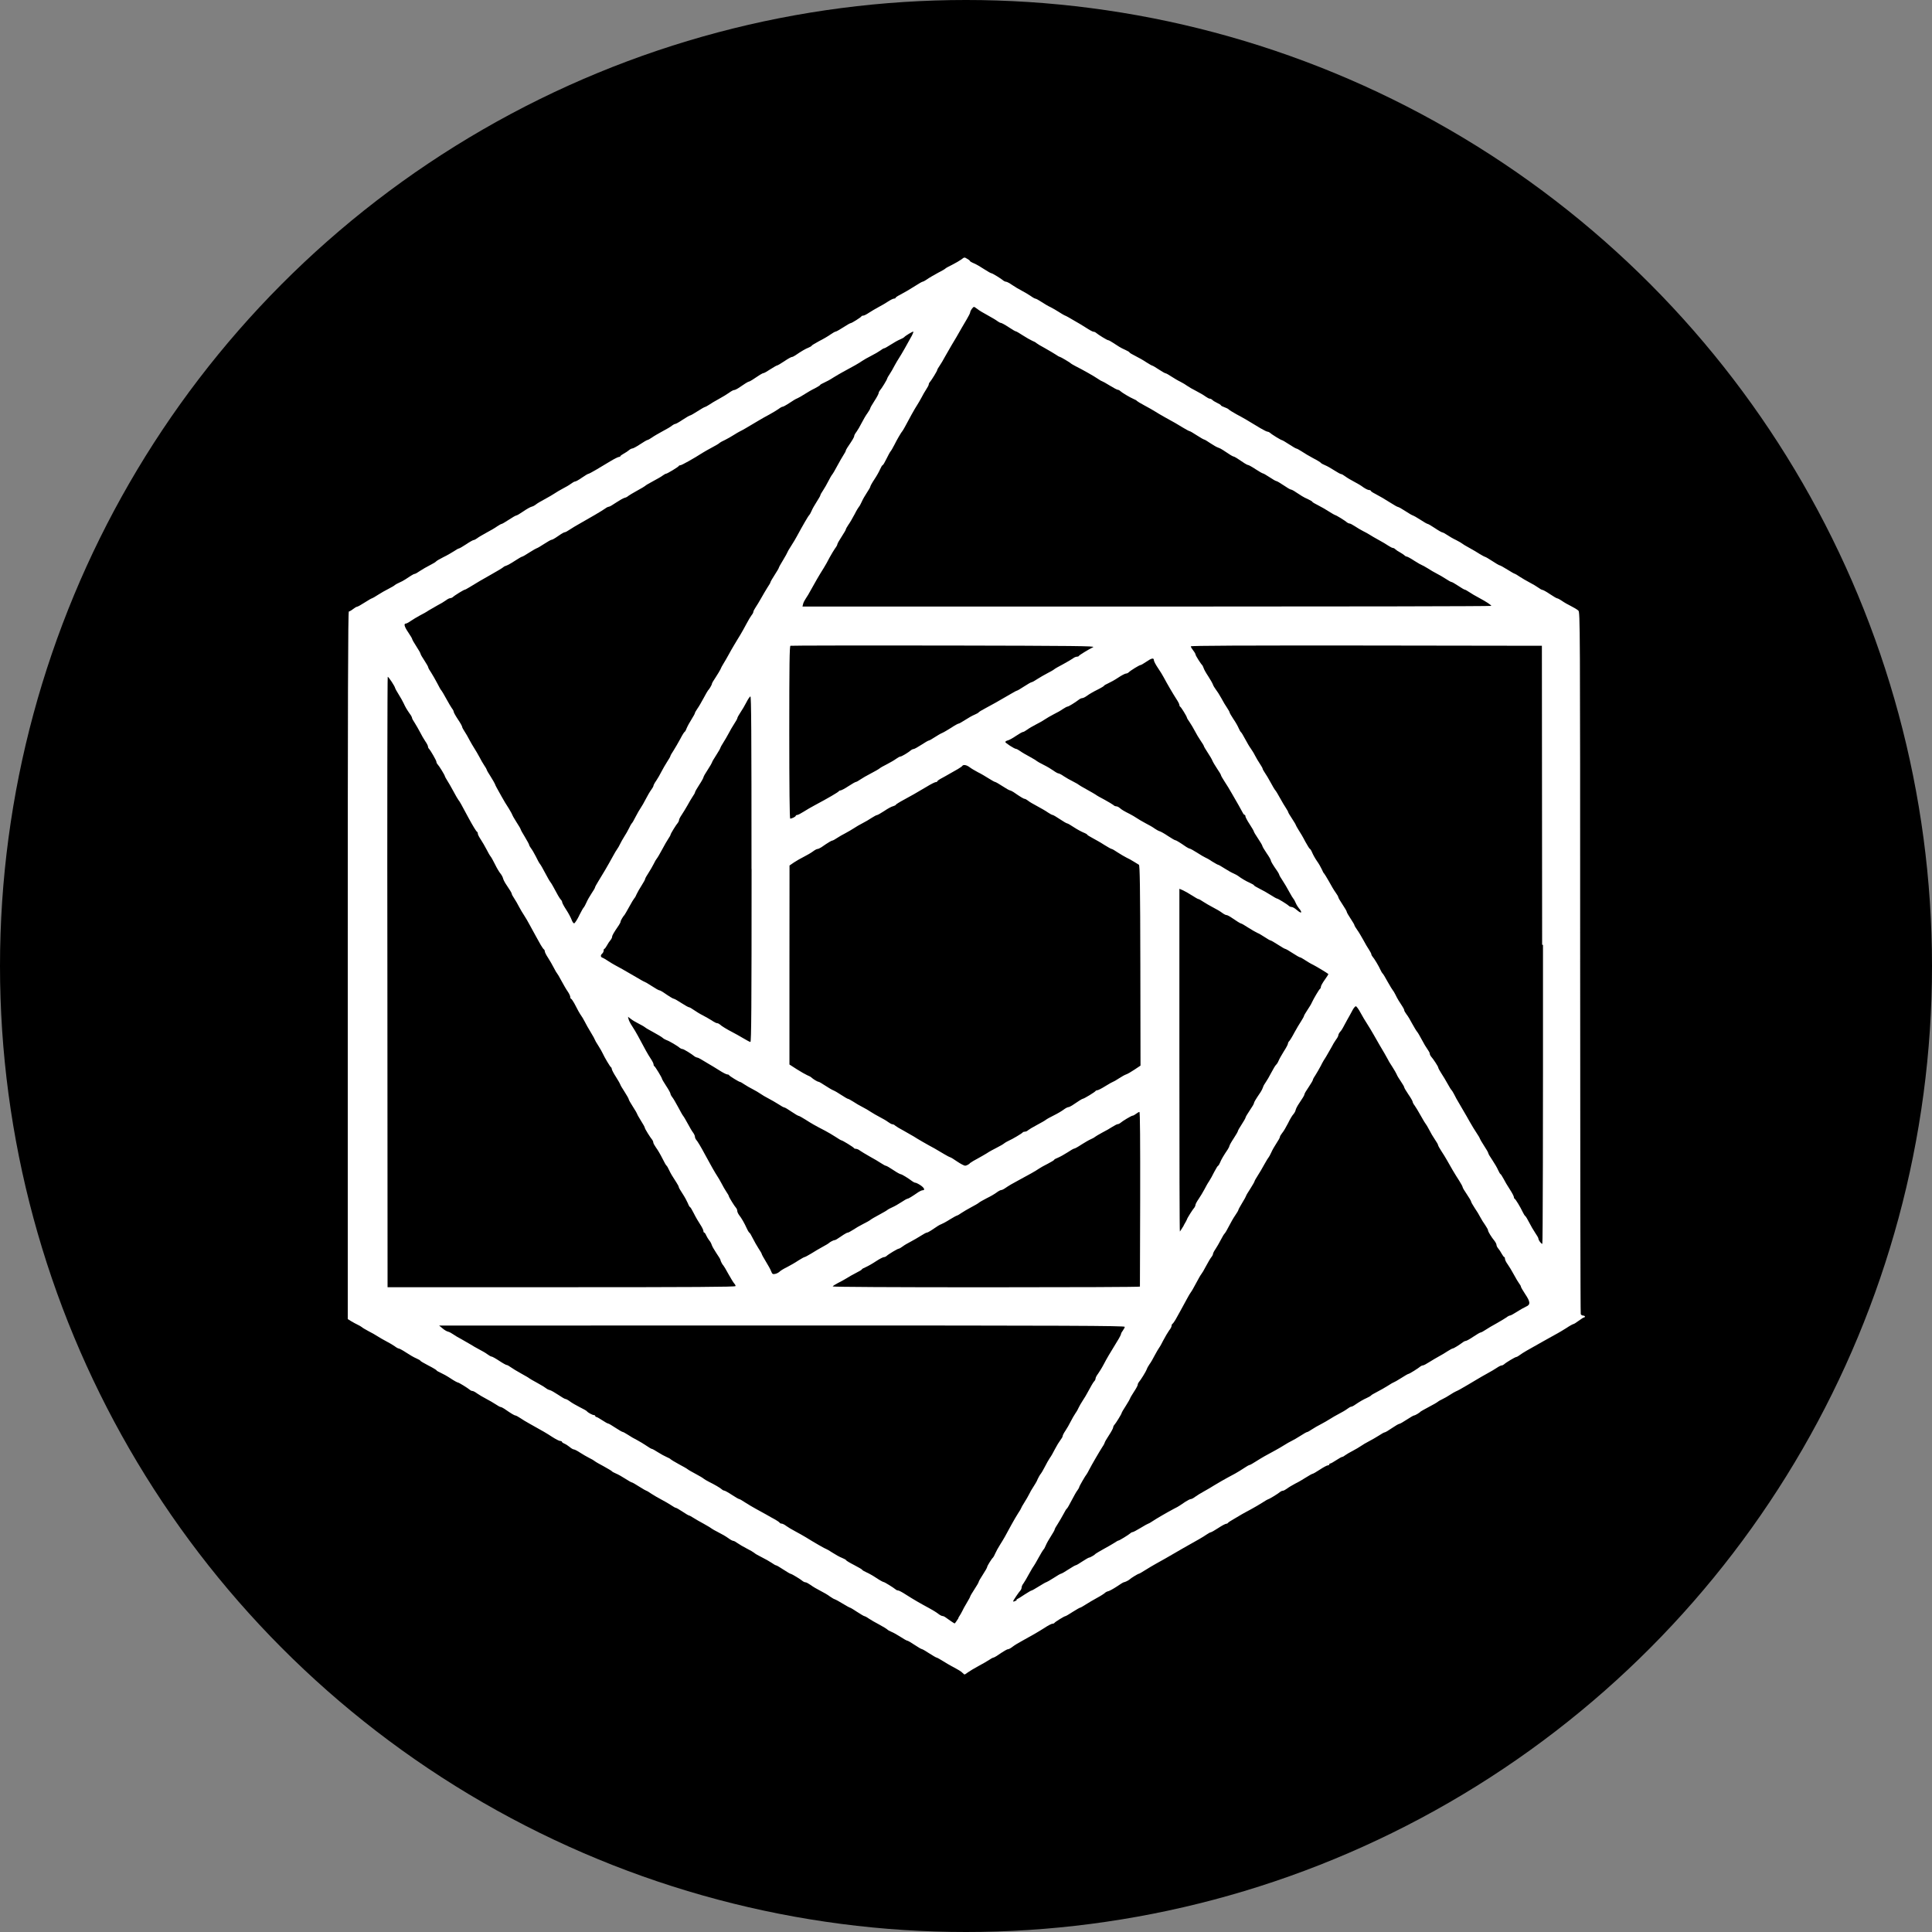
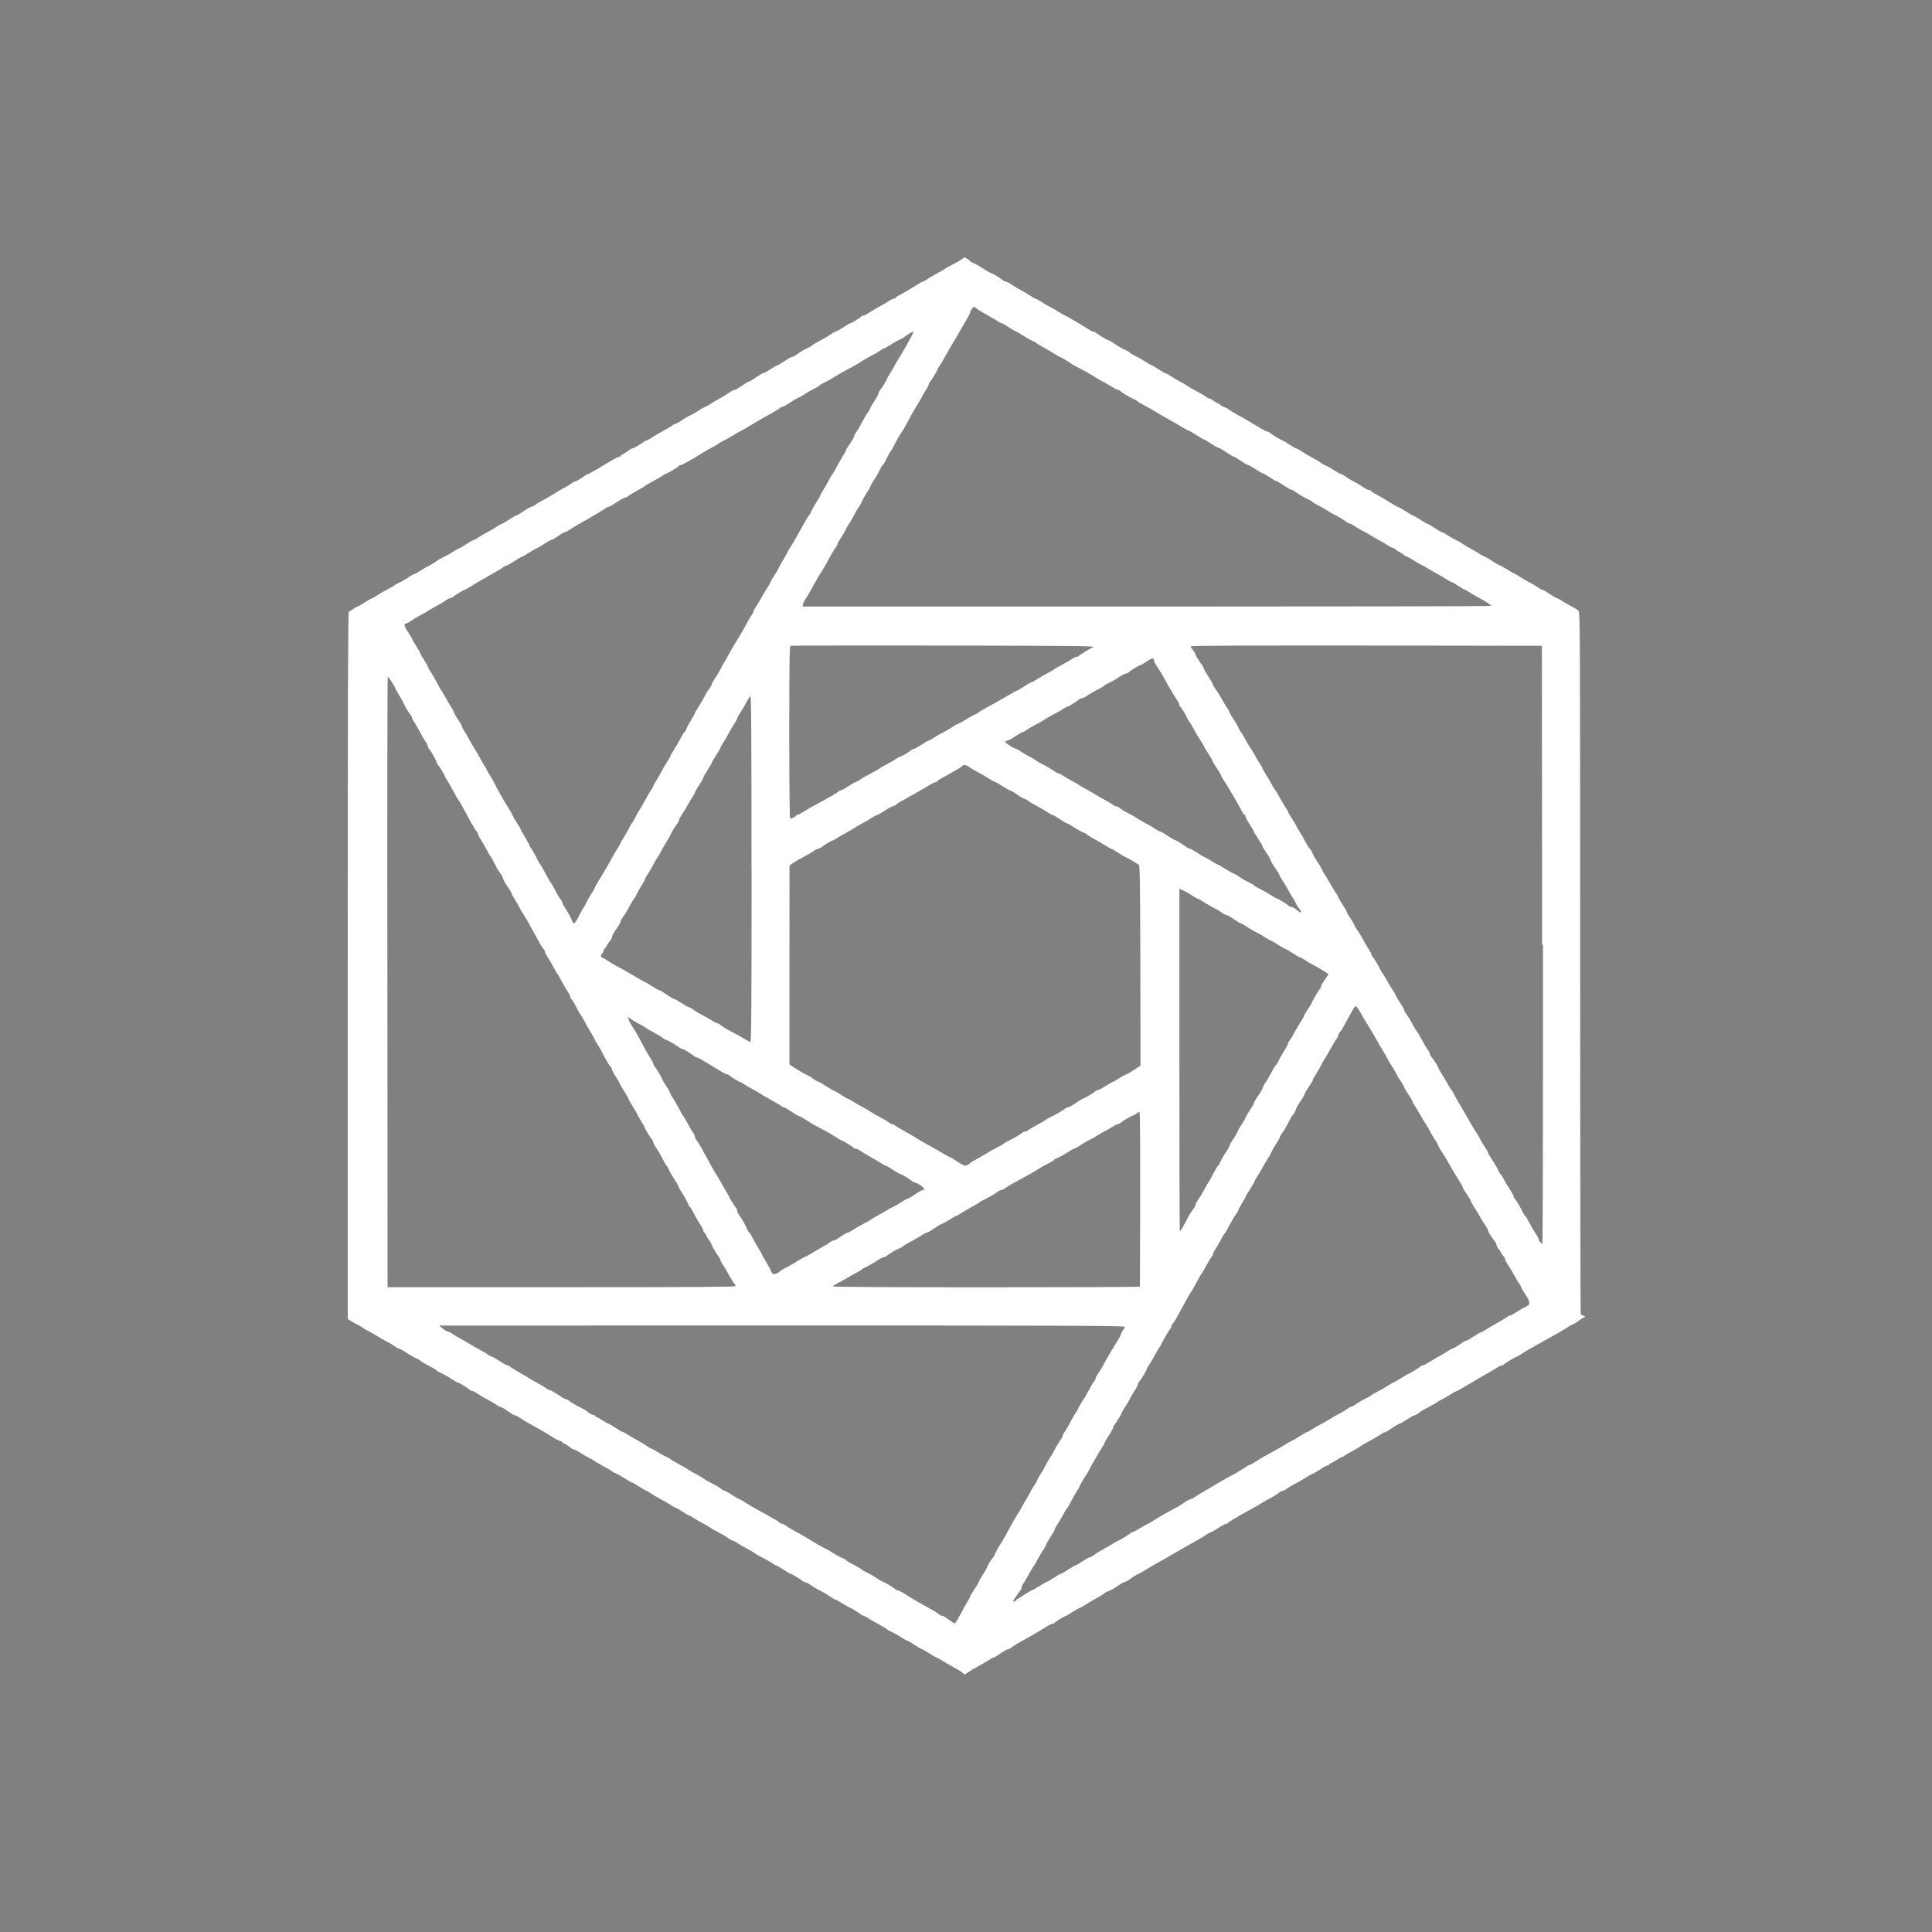
<svg xmlns="http://www.w3.org/2000/svg" width="150" height="150" viewBox="0 0 150 150" fill="none">
  <rect x="0" y="0" width="150" height="150" fill="#808080" stroke="none" />
-   <circle cx="75" cy="75" r="75" fill="black" />
  <path d="M74.737 129.891C74.658 129.786 74.421 129.648 73.875 129.359C73.77 129.306 73.481 129.129 73.231 128.978C72.981 128.82 72.751 128.695 72.718 128.695C72.679 128.695 72.436 128.55 72.146 128.366C71.87 128.182 71.614 128.037 71.574 128.037C71.535 128.037 71.278 127.893 71.009 127.709C70.739 127.525 70.483 127.38 70.437 127.38C70.391 127.38 70.167 127.248 69.931 127.097C69.687 126.94 69.365 126.755 69.214 126.696C69.056 126.631 68.905 126.545 68.885 126.506C68.866 126.479 68.59 126.308 68.287 126.144C67.978 125.986 67.603 125.763 67.452 125.664C67.308 125.559 67.15 125.48 67.117 125.48C67.077 125.48 66.834 125.335 66.551 125.151C66.275 124.967 66.032 124.823 66.006 124.823C65.979 124.823 65.703 124.678 65.407 124.494C65.112 124.31 64.835 124.165 64.809 124.165C64.77 124.165 64.612 124.073 64.441 123.955C64.283 123.83 63.941 123.633 63.692 123.508C63.442 123.383 63.106 123.186 62.942 123.061C62.771 122.942 62.6 122.85 62.541 122.85C62.482 122.85 62.403 122.811 62.35 122.778C62.193 122.633 61.463 122.193 61.391 122.193C61.351 122.193 61.108 122.048 60.825 121.864C60.549 121.68 60.299 121.535 60.26 121.535C60.22 121.535 60.062 121.45 59.911 121.338C59.76 121.233 59.405 121.036 59.142 120.904C58.873 120.773 58.61 120.622 58.557 120.562C58.498 120.51 58.241 120.359 57.978 120.227C57.715 120.096 57.4 119.905 57.268 119.813C57.144 119.721 56.992 119.635 56.94 119.635C56.88 119.635 56.703 119.543 56.539 119.418C56.381 119.3 56.032 119.096 55.776 118.971C55.52 118.84 55.296 118.715 55.27 118.689C55.25 118.662 54.974 118.491 54.665 118.321C54.349 118.15 53.968 117.933 53.83 117.841C53.685 117.749 53.534 117.663 53.501 117.663C53.462 117.663 53.238 117.532 52.995 117.367C52.752 117.209 52.522 117.071 52.482 117.071C52.436 117.071 52.272 116.979 52.101 116.861C51.93 116.749 51.595 116.552 51.352 116.427C51.108 116.302 50.766 116.098 50.582 115.98C50.398 115.855 50.234 115.75 50.201 115.75C50.175 115.75 49.918 115.605 49.629 115.421C49.346 115.237 49.09 115.092 49.05 115.092C49.011 115.092 48.788 114.961 48.551 114.81C48.307 114.652 47.985 114.468 47.834 114.409C47.676 114.343 47.525 114.264 47.505 114.225C47.486 114.198 47.203 114.027 46.881 113.85C46.559 113.679 46.243 113.501 46.184 113.449C46.125 113.396 45.928 113.278 45.743 113.192C45.559 113.1 45.244 112.916 45.04 112.785C44.836 112.647 44.613 112.535 44.56 112.535C44.501 112.535 44.356 112.456 44.238 112.351C44.126 112.259 43.936 112.134 43.83 112.088C43.719 112.042 43.627 111.976 43.627 111.943C43.627 111.904 43.567 111.878 43.495 111.878C43.423 111.878 43.147 111.74 42.884 111.569C42.423 111.266 42.193 111.135 41.142 110.55C40.879 110.405 40.537 110.201 40.379 110.089C40.228 109.984 40.057 109.899 40.017 109.899C39.945 109.899 39.688 109.748 39.149 109.373C39.038 109.3 38.913 109.241 38.873 109.241C38.827 109.241 38.656 109.149 38.485 109.031C38.315 108.919 37.979 108.722 37.736 108.597C37.493 108.472 37.19 108.288 37.046 108.189C36.908 108.084 36.743 107.999 36.697 107.999C36.638 107.999 36.559 107.972 36.507 107.926C36.303 107.755 35.626 107.341 35.56 107.341C35.514 107.341 35.257 107.203 34.994 107.026C34.731 106.848 34.37 106.651 34.206 106.579C34.028 106.5 33.89 106.421 33.89 106.388C33.89 106.368 33.614 106.197 33.265 106.02C32.923 105.842 32.641 105.678 32.641 105.652C32.641 105.625 32.503 105.54 32.332 105.468C32.154 105.395 31.799 105.191 31.536 105.014C31.267 104.836 31.01 104.698 30.958 104.698C30.912 104.698 30.767 104.62 30.642 104.521C30.511 104.429 30.228 104.258 30.005 104.146C29.788 104.034 29.472 103.85 29.308 103.745C29.15 103.64 28.834 103.462 28.611 103.351C28.394 103.232 28.157 103.101 28.098 103.042C28.032 102.989 27.887 102.904 27.769 102.851C27.644 102.792 27.427 102.674 27.27 102.581L27 102.411V74.943C27 54.214 27.02 47.475 27.085 47.475C27.131 47.475 27.276 47.396 27.408 47.291C27.539 47.186 27.677 47.107 27.723 47.107C27.769 47.107 28.032 46.962 28.315 46.778C28.598 46.594 28.854 46.45 28.887 46.45C28.913 46.45 29.123 46.331 29.34 46.187C29.557 46.048 29.939 45.825 30.182 45.707C30.425 45.582 30.636 45.457 30.655 45.424C30.675 45.398 30.826 45.312 30.977 45.246C31.129 45.181 31.359 45.062 31.471 44.983C31.589 44.911 31.78 44.78 31.904 44.701C32.023 44.622 32.154 44.556 32.2 44.556C32.246 44.556 32.43 44.451 32.608 44.326C32.785 44.208 33.127 44.01 33.371 43.886C33.607 43.767 33.824 43.636 33.844 43.603C33.87 43.557 34.127 43.406 34.416 43.261C34.712 43.123 35.08 42.899 35.251 42.794C35.422 42.676 35.586 42.584 35.626 42.584C35.665 42.584 35.921 42.439 36.197 42.255C36.467 42.071 36.73 41.926 36.783 41.926C36.829 41.926 36.94 41.867 37.039 41.795C37.131 41.716 37.466 41.525 37.762 41.361C38.065 41.203 38.446 40.98 38.597 40.868C38.748 40.763 38.913 40.677 38.946 40.677C38.985 40.677 39.228 40.533 39.511 40.349C39.787 40.164 40.044 40.02 40.09 40.02C40.136 40.02 40.372 39.882 40.629 39.704C40.885 39.527 41.174 39.362 41.286 39.336C41.398 39.31 41.529 39.231 41.595 39.178C41.654 39.119 41.963 38.928 42.279 38.764C42.594 38.593 42.949 38.389 43.068 38.304C43.193 38.218 43.469 38.054 43.692 37.936C43.909 37.824 44.199 37.66 44.324 37.561C44.448 37.469 44.593 37.383 44.652 37.383C44.711 37.383 44.948 37.252 45.178 37.088C45.408 36.93 45.632 36.792 45.671 36.792C45.711 36.792 45.987 36.647 46.296 36.463C46.598 36.279 47.091 35.99 47.394 35.806C47.703 35.621 47.992 35.477 48.051 35.477C48.11 35.477 48.163 35.457 48.163 35.418C48.163 35.391 48.281 35.299 48.426 35.221C48.564 35.148 48.755 35.023 48.834 34.951C48.919 34.879 49.037 34.819 49.096 34.819C49.156 34.819 49.425 34.675 49.701 34.491C49.977 34.307 50.227 34.162 50.267 34.162C50.306 34.162 50.464 34.077 50.615 33.971C50.766 33.86 51.148 33.643 51.45 33.478C51.752 33.321 52.081 33.13 52.173 33.044C52.265 32.972 52.384 32.913 52.43 32.913C52.476 32.913 52.739 32.768 53.008 32.584C53.284 32.4 53.541 32.255 53.58 32.255C53.62 32.255 53.876 32.111 54.159 31.927C54.441 31.743 54.698 31.598 54.737 31.598C54.764 31.598 54.915 31.519 55.053 31.427C55.191 31.335 55.526 31.125 55.816 30.973C56.092 30.822 56.453 30.605 56.604 30.494C56.762 30.375 56.94 30.283 56.992 30.283C57.051 30.283 57.183 30.224 57.295 30.152C57.821 29.79 58.09 29.626 58.149 29.626C58.209 29.626 58.478 29.455 59.004 29.1C59.116 29.027 59.241 28.968 59.28 28.968C59.326 28.968 59.563 28.837 59.806 28.672C60.056 28.515 60.286 28.377 60.325 28.377C60.365 28.377 60.621 28.232 60.891 28.048C61.16 27.864 61.423 27.719 61.469 27.719C61.522 27.719 61.647 27.66 61.752 27.588C62.199 27.279 62.548 27.075 62.778 26.989C62.903 26.937 63.014 26.871 63.014 26.845C63.014 26.818 63.277 26.654 63.599 26.483C63.915 26.325 64.316 26.089 64.487 25.964C64.658 25.845 64.829 25.747 64.875 25.747C64.921 25.747 65.184 25.602 65.467 25.418C65.743 25.234 66.006 25.089 66.045 25.089C66.131 25.089 66.847 24.636 66.88 24.563C66.893 24.524 66.959 24.504 67.025 24.504C67.097 24.504 67.294 24.399 67.478 24.274C67.662 24.156 67.991 23.959 68.215 23.84C68.445 23.722 68.78 23.525 68.964 23.4C69.148 23.281 69.346 23.183 69.411 23.183C69.477 23.183 69.53 23.157 69.53 23.124C69.53 23.097 69.668 22.992 69.845 22.907C70.305 22.657 70.542 22.525 71.081 22.183C71.351 22.006 71.6 21.868 71.64 21.868C71.679 21.868 71.837 21.782 71.988 21.677C72.14 21.566 72.521 21.349 72.823 21.184C73.126 21.033 73.389 20.875 73.409 20.842C73.428 20.816 73.658 20.685 73.921 20.56C74.184 20.428 74.506 20.238 74.638 20.145C74.868 19.961 74.881 19.961 75.091 20.093C75.216 20.159 75.308 20.238 75.308 20.27C75.308 20.29 75.447 20.376 75.624 20.448C75.795 20.52 76.15 20.724 76.413 20.901C76.683 21.079 76.932 21.217 76.978 21.217C77.051 21.217 77.748 21.644 77.925 21.802C77.978 21.842 78.063 21.875 78.116 21.875C78.175 21.875 78.385 21.986 78.582 22.124C78.78 22.262 79.115 22.46 79.332 22.571C79.542 22.677 79.851 22.867 80.022 22.979C80.18 23.097 80.351 23.189 80.397 23.189C80.443 23.189 80.66 23.308 80.877 23.452C81.094 23.597 81.409 23.781 81.574 23.853C81.732 23.932 82.014 24.097 82.198 24.215C82.382 24.333 82.58 24.452 82.639 24.478C82.698 24.498 82.829 24.563 82.935 24.623C83.04 24.682 83.277 24.82 83.467 24.932C83.665 25.043 84.046 25.267 84.309 25.438C84.572 25.615 84.835 25.753 84.887 25.753C84.947 25.753 85.025 25.78 85.078 25.826C85.288 26.003 85.959 26.411 86.031 26.411C86.077 26.411 86.242 26.496 86.406 26.608C86.577 26.713 86.787 26.851 86.886 26.917C86.991 26.983 87.208 27.101 87.386 27.174C87.556 27.252 87.695 27.331 87.695 27.364C87.695 27.39 87.898 27.515 88.155 27.64C88.405 27.765 88.793 27.982 89.01 28.133C89.226 28.271 89.437 28.39 89.47 28.39C89.496 28.39 89.726 28.521 89.969 28.686C90.213 28.843 90.443 28.981 90.489 28.981C90.535 28.981 90.739 29.093 90.942 29.231C91.146 29.363 91.462 29.553 91.646 29.639C91.83 29.731 92.08 29.882 92.191 29.968C92.316 30.053 92.625 30.237 92.882 30.362C93.138 30.494 93.454 30.678 93.585 30.776C93.71 30.868 93.868 30.954 93.927 30.954C93.993 30.954 94.078 31 94.124 31.046C94.17 31.105 94.335 31.203 94.499 31.282C94.657 31.355 94.795 31.44 94.795 31.473C94.795 31.499 94.913 31.565 95.051 31.611C95.189 31.657 95.354 31.736 95.4 31.789C95.452 31.848 95.722 32.006 95.998 32.163C96.511 32.433 96.971 32.703 97.852 33.242C98.108 33.393 98.358 33.518 98.417 33.518C98.47 33.518 98.562 33.564 98.615 33.61C98.74 33.735 99.463 34.175 99.535 34.175C99.561 34.175 99.818 34.32 100.094 34.504C100.37 34.688 100.626 34.833 100.672 34.833C100.712 34.833 100.883 34.938 101.067 35.05C101.251 35.175 101.645 35.411 101.954 35.575C102.27 35.733 102.533 35.904 102.553 35.937C102.572 35.977 102.724 36.055 102.881 36.121C103.033 36.18 103.355 36.364 103.598 36.522C103.835 36.673 104.065 36.805 104.117 36.805C104.17 36.805 104.321 36.89 104.459 36.996C104.597 37.101 104.9 37.278 105.13 37.397C105.373 37.522 105.695 37.712 105.853 37.837C106.024 37.955 106.215 38.047 106.293 38.047C106.366 38.047 106.425 38.074 106.425 38.107C106.425 38.133 106.563 38.238 106.741 38.324C107.201 38.573 107.437 38.705 107.977 39.047C108.246 39.224 108.502 39.362 108.542 39.362C108.588 39.362 108.851 39.507 109.127 39.691C109.403 39.875 109.66 40.02 109.699 40.02C109.725 40.02 109.982 40.164 110.271 40.349C110.547 40.533 110.803 40.677 110.843 40.677C110.882 40.677 111.139 40.822 111.408 41.006C111.678 41.19 111.941 41.335 111.98 41.335C112.026 41.335 112.184 41.42 112.342 41.525C112.493 41.63 112.815 41.821 113.058 41.933C113.302 42.058 113.512 42.183 113.532 42.209C113.552 42.235 113.788 42.38 114.058 42.525C114.327 42.669 114.702 42.893 114.893 43.018C115.09 43.136 115.274 43.235 115.3 43.235C115.34 43.235 115.583 43.379 115.866 43.563C116.142 43.747 116.392 43.892 116.431 43.892C116.471 43.892 116.74 44.037 117.029 44.221C117.325 44.405 117.575 44.55 117.615 44.55C117.641 44.55 117.812 44.655 117.996 44.78C118.18 44.898 118.522 45.102 118.765 45.227C119.008 45.352 119.304 45.529 119.429 45.621C119.554 45.713 119.699 45.799 119.751 45.799C119.804 45.799 120.067 45.943 120.336 46.127C120.606 46.311 120.862 46.456 120.902 46.456C120.948 46.456 121.106 46.541 121.263 46.647C121.415 46.758 121.737 46.943 121.98 47.061C122.217 47.179 122.473 47.337 122.545 47.409C122.677 47.541 122.683 48.277 122.683 74.726C122.683 89.676 122.703 101.957 122.729 102.023C122.749 102.088 122.841 102.141 122.913 102.141C122.986 102.141 123.052 102.18 123.052 102.213C123.052 102.259 123.025 102.286 122.979 102.286C122.94 102.286 122.762 102.404 122.572 102.542C122.388 102.68 122.203 102.798 122.164 102.798C122.125 102.798 121.868 102.936 121.605 103.114C121.336 103.285 121.033 103.462 120.935 103.515C120.829 103.568 120.619 103.686 120.461 103.778C120.303 103.863 120.021 104.028 119.837 104.126C118.528 104.856 118.239 105.027 118.035 105.178C117.91 105.27 117.772 105.356 117.726 105.356C117.641 105.356 116.924 105.783 116.773 105.928C116.72 105.974 116.635 106.013 116.582 106.013C116.53 106.013 116.365 106.092 116.214 106.197C116.07 106.289 115.747 106.493 115.491 106.625C115.241 106.763 114.847 106.986 114.623 107.124C114.229 107.368 113.709 107.663 113.321 107.887C113.216 107.946 113.085 108.005 113.026 108.032C112.966 108.051 112.769 108.17 112.585 108.288C112.401 108.413 112.138 108.558 112 108.623C111.862 108.689 111.691 108.781 111.632 108.834C111.573 108.886 111.257 109.07 110.935 109.235C110.613 109.406 110.337 109.563 110.31 109.583C110.245 109.669 109.876 109.892 109.798 109.892C109.752 109.892 109.495 110.037 109.219 110.221C108.943 110.405 108.687 110.55 108.634 110.55C108.588 110.55 108.338 110.694 108.069 110.878C107.806 111.062 107.556 111.207 107.51 111.207C107.464 111.207 107.26 111.319 107.056 111.457C106.852 111.588 106.497 111.792 106.28 111.904C106.063 112.016 105.781 112.18 105.656 112.272C105.537 112.358 105.255 112.522 105.031 112.64C104.814 112.752 104.551 112.903 104.453 112.976C104.361 113.054 104.249 113.114 104.203 113.114C104.163 113.114 103.953 113.232 103.743 113.37C103.532 113.508 103.328 113.626 103.282 113.626C103.236 113.626 103.204 113.666 103.204 113.699C103.204 113.745 103.151 113.771 103.085 113.771C103.026 113.771 102.75 113.916 102.474 114.1C102.198 114.284 101.941 114.428 101.902 114.428C101.862 114.428 101.645 114.553 101.402 114.705C101.165 114.856 100.791 115.079 100.567 115.185C100.35 115.303 100.061 115.467 99.936 115.566C99.811 115.658 99.66 115.743 99.594 115.743C99.535 115.743 99.436 115.789 99.384 115.835C99.259 115.954 98.529 116.401 98.457 116.401C98.437 116.401 98.227 116.519 98.01 116.664C97.793 116.802 97.379 117.045 97.109 117.19C96.833 117.334 96.517 117.512 96.412 117.571C96.3 117.637 96.024 117.801 95.801 117.933C95.564 118.064 95.354 118.202 95.334 118.242C95.314 118.281 95.249 118.307 95.196 118.307C95.137 118.307 94.861 118.452 94.585 118.636C94.308 118.82 94.045 118.965 94.006 118.965C93.966 118.965 93.809 119.05 93.657 119.155C93.401 119.333 93.059 119.53 91.836 120.214C91.639 120.332 91.356 120.49 91.212 120.576C90.844 120.792 90.134 121.2 89.733 121.417C89.542 121.522 89.187 121.733 88.937 121.89C88.687 122.048 88.457 122.186 88.418 122.186C88.359 122.186 87.787 122.535 87.701 122.627C87.629 122.699 87.333 122.844 87.261 122.844C87.221 122.844 86.984 122.988 86.728 123.166C86.472 123.337 86.169 123.501 86.071 123.534C85.966 123.554 85.834 123.619 85.788 123.672C85.735 123.725 85.466 123.902 85.183 124.053C84.907 124.205 84.499 124.441 84.289 124.579C84.085 124.711 83.888 124.823 83.849 124.823C83.822 124.823 83.566 124.967 83.277 125.151C83.001 125.335 82.744 125.48 82.711 125.48C82.632 125.48 81.889 125.94 81.863 126.006C81.85 126.032 81.784 126.065 81.712 126.065C81.646 126.065 81.37 126.203 81.107 126.381C80.588 126.709 80.147 126.966 79.352 127.4C79.082 127.544 78.747 127.748 78.615 127.853C78.477 127.965 78.32 128.044 78.273 128.044C78.181 128.044 77.951 128.182 77.379 128.57C77.268 128.642 77.149 128.701 77.116 128.701C77.077 128.701 76.932 128.78 76.788 128.879C76.65 128.971 76.268 129.195 75.953 129.359C75.637 129.53 75.282 129.747 75.151 129.839C74.875 130.043 74.881 130.043 74.756 129.898L74.737 129.891ZM74.395 125.625C74.546 125.388 74.697 125.132 74.723 125.059C74.75 124.98 74.901 124.717 75.052 124.461C75.203 124.211 75.328 123.981 75.328 123.948C75.328 123.922 75.473 123.665 75.657 123.389C75.841 123.113 75.986 122.857 75.986 122.817C75.986 122.778 76.13 122.522 76.314 122.245C76.498 121.969 76.643 121.706 76.643 121.66C76.643 121.581 77.005 120.996 77.097 120.931C77.123 120.911 77.209 120.76 77.274 120.602C77.34 120.451 77.511 120.135 77.656 119.912C77.938 119.464 78.063 119.247 78.523 118.386C78.694 118.071 78.931 117.67 79.049 117.486C79.174 117.301 79.279 117.124 79.279 117.098C79.279 117.071 79.398 116.861 79.536 116.644C79.674 116.427 79.845 116.131 79.904 116.006C79.963 115.875 80.108 115.618 80.233 115.434C80.351 115.25 80.469 115.053 80.496 114.994C80.568 114.803 80.765 114.448 80.818 114.409C80.844 114.389 80.976 114.159 81.114 113.896C81.245 113.633 81.423 113.324 81.508 113.199C81.6 113.081 81.778 112.765 81.909 112.502C82.041 112.246 82.231 111.937 82.323 111.818C82.415 111.7 82.501 111.562 82.501 111.509C82.501 111.45 82.593 111.26 82.718 111.082C82.836 110.905 83.02 110.589 83.125 110.372C83.231 110.162 83.401 109.866 83.5 109.721C83.605 109.577 83.71 109.379 83.75 109.281C83.789 109.195 83.927 108.945 84.066 108.735C84.197 108.531 84.361 108.275 84.407 108.17C84.703 107.624 84.868 107.335 84.953 107.243C85.012 107.19 85.058 107.091 85.058 107.032C85.058 106.967 85.137 106.802 85.242 106.671C85.334 106.539 85.545 106.211 85.689 105.934C85.939 105.454 86.123 105.145 86.735 104.146C86.906 103.877 87.037 103.62 87.037 103.568C87.037 103.522 87.103 103.397 87.182 103.298C87.261 103.193 87.326 103.061 87.326 103.015C87.326 102.93 83.106 102.91 60.713 102.91L34.094 102.917L34.35 103.127C34.488 103.252 34.685 103.37 34.791 103.39C34.896 103.416 35.073 103.515 35.192 103.6C35.317 103.686 35.593 103.857 35.816 103.969C36.033 104.087 36.349 104.271 36.513 104.37C36.671 104.475 36.986 104.652 37.21 104.771C37.427 104.882 37.716 105.047 37.841 105.145C37.966 105.238 38.111 105.323 38.163 105.323C38.216 105.323 38.479 105.468 38.755 105.652C39.031 105.836 39.294 105.98 39.34 105.98C39.393 105.98 39.531 106.059 39.656 106.151C39.781 106.243 40.149 106.467 40.471 106.644C40.793 106.822 41.069 106.98 41.095 107.013C41.115 107.032 41.391 107.197 41.7 107.361C42.016 107.532 42.325 107.723 42.384 107.775C42.45 107.834 42.581 107.907 42.686 107.926C42.792 107.953 43.087 108.124 43.344 108.295C43.6 108.472 43.85 108.617 43.903 108.617C43.955 108.617 44.113 108.702 44.251 108.807C44.389 108.913 44.731 109.11 45.014 109.254C45.297 109.393 45.54 109.531 45.559 109.563C45.632 109.669 46 109.866 46.105 109.866C46.164 109.866 46.217 109.905 46.217 109.938C46.217 109.984 46.256 110.011 46.296 110.011C46.342 110.011 46.546 110.129 46.756 110.267C46.966 110.405 47.17 110.523 47.216 110.523C47.256 110.523 47.512 110.668 47.782 110.852C48.058 111.036 48.314 111.181 48.36 111.181C48.4 111.181 48.571 111.286 48.755 111.398C48.939 111.523 49.254 111.707 49.458 111.805C49.662 111.917 49.991 112.108 50.188 112.246C50.385 112.384 50.576 112.496 50.622 112.496C50.661 112.496 50.865 112.614 51.082 112.752C51.299 112.89 51.608 113.061 51.752 113.12C51.904 113.186 52.048 113.258 52.068 113.298C52.088 113.324 52.37 113.495 52.693 113.672C53.015 113.843 53.33 114.021 53.389 114.073C53.449 114.126 53.731 114.284 54.014 114.435C54.297 114.586 54.58 114.751 54.639 114.81C54.698 114.862 54.882 114.961 55.04 115.046C55.467 115.257 55.901 115.507 56.032 115.625C56.092 115.684 56.184 115.73 56.23 115.73C56.276 115.73 56.545 115.875 56.821 116.059C57.097 116.243 57.354 116.388 57.393 116.388C57.433 116.388 57.637 116.506 57.853 116.651C58.071 116.789 58.445 117.019 58.682 117.144C58.919 117.275 59.28 117.479 59.504 117.597C59.714 117.722 60.023 117.893 60.187 117.979C60.345 118.071 60.503 118.176 60.529 118.222C60.549 118.261 60.621 118.294 60.687 118.294C60.753 118.294 60.917 118.373 61.049 118.478C61.174 118.57 61.489 118.761 61.745 118.892C62.002 119.031 62.357 119.228 62.541 119.34C63.192 119.747 64.099 120.267 64.152 120.267C64.178 120.267 64.402 120.398 64.632 120.549C64.875 120.707 65.204 120.891 65.381 120.957C65.552 121.029 65.69 121.101 65.69 121.134C65.69 121.161 65.966 121.332 66.315 121.509C66.657 121.687 66.939 121.851 66.939 121.877C66.939 121.904 67.077 121.989 67.255 122.068C67.426 122.14 67.781 122.337 68.044 122.515C68.307 122.692 68.563 122.831 68.609 122.831C68.675 122.831 69.346 123.245 69.556 123.416C69.609 123.462 69.687 123.488 69.746 123.488C69.799 123.488 70.062 123.626 70.332 123.804C70.936 124.191 71.535 124.533 72.126 124.849C72.383 124.987 72.698 125.178 72.83 125.283C72.961 125.388 73.113 125.467 73.172 125.467C73.231 125.467 73.349 125.519 73.422 125.579C73.658 125.756 74.079 126.039 74.118 126.045C74.138 126.045 74.276 125.855 74.427 125.618L74.395 125.625ZM78.911 124.191C79.023 124.139 79.319 123.955 79.562 123.79C79.812 123.633 80.035 123.495 80.068 123.495C80.108 123.495 80.371 123.35 80.66 123.166C80.956 122.982 81.206 122.837 81.245 122.837C81.271 122.837 81.521 122.692 81.811 122.508C82.087 122.324 82.343 122.18 82.382 122.18C82.422 122.18 82.678 122.035 82.954 121.851C83.231 121.667 83.494 121.522 83.533 121.522C83.572 121.522 83.796 121.391 84.039 121.226C84.282 121.069 84.513 120.931 84.559 120.931C84.638 120.931 84.999 120.72 85.071 120.628C85.091 120.608 85.367 120.444 85.683 120.267C85.998 120.096 86.373 119.879 86.518 119.787C86.656 119.695 86.794 119.609 86.833 119.609C86.906 119.609 87.629 119.162 87.76 119.044C87.813 118.991 87.892 118.952 87.938 118.952C87.984 118.952 88.26 118.807 88.562 118.623C88.858 118.439 89.128 118.294 89.154 118.294C89.18 118.294 89.338 118.209 89.496 118.097C89.805 117.893 90.581 117.44 91.139 117.144C91.324 117.052 91.521 116.946 91.58 116.9C91.639 116.861 91.836 116.73 92.02 116.605C92.205 116.486 92.395 116.388 92.454 116.388C92.514 116.388 92.658 116.315 92.783 116.217C92.908 116.125 93.23 115.921 93.5 115.776C93.763 115.632 94.098 115.434 94.236 115.342C94.479 115.191 95.071 114.843 95.893 114.409C96.084 114.304 96.392 114.113 96.59 113.981C96.78 113.85 96.971 113.745 97.004 113.745C97.05 113.745 97.287 113.613 97.536 113.449C97.984 113.166 98.293 112.989 99.009 112.607C99.213 112.502 99.522 112.312 99.706 112.2C99.89 112.081 100.146 111.937 100.284 111.871C100.423 111.805 100.732 111.628 100.975 111.47C101.211 111.319 101.435 111.187 101.474 111.187C101.52 111.187 101.685 111.095 101.856 110.977C102.027 110.865 102.349 110.675 102.566 110.569C102.783 110.458 103.098 110.273 103.263 110.168C103.42 110.063 103.736 109.886 103.96 109.767C104.177 109.655 104.466 109.491 104.591 109.393C104.716 109.3 104.854 109.215 104.906 109.215C104.952 109.215 105.084 109.156 105.189 109.077C105.564 108.821 105.827 108.669 106.116 108.538C106.274 108.466 106.425 108.38 106.445 108.347C106.464 108.308 106.681 108.189 106.918 108.064C107.161 107.94 107.543 107.723 107.76 107.585C107.976 107.44 108.187 107.322 108.213 107.322C108.239 107.322 108.496 107.177 108.785 106.993C109.068 106.809 109.324 106.664 109.364 106.664C109.429 106.664 110.133 106.224 110.297 106.079C110.35 106.04 110.429 106.007 110.481 106.007C110.541 106.007 110.757 105.888 110.981 105.744C111.198 105.606 111.54 105.408 111.717 105.31C111.908 105.205 112.21 105.034 112.388 104.909C112.572 104.79 112.756 104.692 112.796 104.692C112.868 104.692 113.269 104.442 113.571 104.218C113.644 104.159 113.755 104.107 113.808 104.107C113.861 104.107 114.124 103.962 114.393 103.778C114.663 103.594 114.919 103.449 114.965 103.449C115.005 103.449 115.169 103.364 115.333 103.252C115.491 103.14 115.892 102.91 116.214 102.733C116.536 102.549 116.878 102.345 116.977 102.272C117.069 102.194 117.194 102.134 117.246 102.134C117.299 102.134 117.529 102.003 117.766 101.852C118.009 101.694 118.325 101.516 118.469 101.451C118.837 101.299 118.831 101.089 118.41 100.465C118.226 100.188 118.081 99.932 118.081 99.892C118.081 99.847 118.022 99.741 117.943 99.643C117.871 99.551 117.687 99.242 117.536 98.959C117.391 98.683 117.167 98.321 117.056 98.163C116.937 98.006 116.845 97.815 116.845 97.73C116.845 97.657 116.826 97.598 116.786 97.598C116.76 97.598 116.668 97.48 116.589 97.335C116.517 97.197 116.392 97.006 116.319 96.927C116.247 96.842 116.188 96.724 116.188 96.658C116.188 96.592 116.122 96.461 116.043 96.356C115.78 96.033 115.53 95.619 115.53 95.521C115.53 95.468 115.425 95.284 115.314 95.12C115.189 94.949 115.018 94.672 114.932 94.508C114.847 94.337 114.649 94.008 114.492 93.785C114.34 93.555 114.216 93.331 114.216 93.292C114.216 93.246 114.071 92.996 113.887 92.727C113.703 92.463 113.558 92.214 113.558 92.168C113.558 92.122 113.44 91.905 113.295 91.675C112.98 91.195 112.579 90.511 112.335 90.064C112.23 89.88 112.039 89.564 111.901 89.36C111.763 89.15 111.652 88.946 111.652 88.907C111.652 88.861 111.54 88.663 111.402 88.466C111.264 88.269 111.066 87.927 110.955 87.704C110.843 87.487 110.725 87.296 110.698 87.27C110.672 87.25 110.494 86.961 110.31 86.626C110.126 86.297 109.909 85.935 109.83 85.83C109.745 85.725 109.679 85.593 109.679 85.547C109.679 85.495 109.535 85.238 109.351 84.975C109.166 84.706 109.022 84.456 109.022 84.416C109.022 84.371 108.903 84.167 108.759 83.956C108.614 83.752 108.463 83.496 108.43 83.397C108.391 83.312 108.253 83.062 108.115 82.852C107.983 82.648 107.819 82.392 107.773 82.286C107.714 82.175 107.589 81.958 107.49 81.78C107.234 81.353 106.99 80.932 106.655 80.34C106.504 80.071 106.267 79.683 106.136 79.479C106.004 79.282 105.774 78.894 105.629 78.624C105.485 78.348 105.314 78.125 105.268 78.125C105.215 78.125 105.097 78.263 105.005 78.44C104.919 78.611 104.729 78.947 104.591 79.19C104.459 79.433 104.315 79.696 104.275 79.775C104.236 79.854 104.144 80.005 104.058 80.097C103.973 80.189 103.907 80.327 103.907 80.38C103.907 80.439 103.828 80.59 103.729 80.715C103.637 80.84 103.466 81.123 103.355 81.346C103.236 81.563 103.052 81.879 102.954 82.043C102.842 82.201 102.658 82.516 102.553 82.74C102.441 82.957 102.25 83.279 102.145 83.45C102.027 83.621 101.935 83.785 101.935 83.831C101.935 83.877 101.79 84.127 101.606 84.397C101.422 84.66 101.277 84.91 101.277 84.962C101.277 85.034 101.152 85.238 100.764 85.817C100.699 85.922 100.62 86.08 100.593 86.185C100.574 86.29 100.482 86.441 100.409 86.52C100.331 86.599 100.146 86.908 100.002 87.211C99.851 87.506 99.653 87.848 99.548 87.967C99.456 88.085 99.371 88.216 99.371 88.276C99.371 88.328 99.252 88.545 99.108 88.756C98.963 88.972 98.779 89.295 98.7 89.479C98.621 89.656 98.529 89.821 98.503 89.847C98.477 89.867 98.319 90.117 98.168 90.393C98.016 90.675 97.78 91.076 97.642 91.287C97.51 91.49 97.398 91.688 97.398 91.727C97.398 91.754 97.254 92.01 97.07 92.299C96.885 92.575 96.741 92.825 96.741 92.858C96.741 92.884 96.609 93.127 96.445 93.391C96.287 93.653 96.149 93.903 96.149 93.936C96.149 93.976 96.037 94.166 95.899 94.364C95.761 94.561 95.551 94.936 95.419 95.192C95.288 95.448 95.143 95.705 95.091 95.757C95.032 95.81 94.894 96.04 94.775 96.277C94.657 96.507 94.473 96.822 94.368 96.98C94.262 97.131 94.177 97.302 94.177 97.355C94.177 97.407 94.118 97.526 94.039 97.618C93.966 97.71 93.782 98.025 93.631 98.308C93.487 98.591 93.316 98.874 93.263 98.933C93.21 98.992 93.033 99.307 92.862 99.63C92.691 99.952 92.514 100.267 92.461 100.326C92.408 100.386 92.264 100.635 92.139 100.872C92.007 101.115 91.797 101.51 91.659 101.753C91.521 101.996 91.343 102.318 91.264 102.463C91.179 102.608 91.08 102.746 91.034 102.779C90.995 102.798 90.962 102.871 90.962 102.936C90.962 103.002 90.883 103.167 90.778 103.285C90.686 103.416 90.462 103.785 90.298 104.1C90.14 104.422 89.976 104.692 89.95 104.712C89.93 104.731 89.798 104.961 89.654 105.224C89.522 105.487 89.338 105.803 89.246 105.921C89.161 106.046 89.062 106.217 89.036 106.309C88.983 106.467 88.569 107.144 88.405 107.328C88.365 107.381 88.332 107.46 88.332 107.519C88.332 107.571 88.201 107.821 88.036 108.064C87.879 108.308 87.741 108.538 87.741 108.571C87.741 108.597 87.596 108.853 87.412 109.143C87.228 109.419 87.083 109.675 87.083 109.708C87.083 109.774 86.636 110.504 86.518 110.628C86.465 110.681 86.426 110.773 86.426 110.826C86.426 110.885 86.281 111.161 86.097 111.437C85.913 111.713 85.768 111.97 85.768 112.009C85.768 112.035 85.696 112.187 85.597 112.325C85.334 112.739 84.756 113.732 84.578 114.08C84.486 114.264 84.394 114.422 84.374 114.448C84.289 114.534 83.789 115.395 83.789 115.461C83.789 115.5 83.724 115.605 83.651 115.71C83.572 115.803 83.375 116.158 83.204 116.486C83.033 116.815 82.869 117.111 82.829 117.131C82.79 117.15 82.678 117.341 82.573 117.545C82.461 117.755 82.264 118.09 82.133 118.301C81.995 118.505 81.883 118.708 81.883 118.754C81.883 118.8 81.751 119.024 81.6 119.261C81.442 119.504 81.258 119.826 81.199 119.977C81.133 120.135 81.055 120.286 81.015 120.306C80.989 120.326 80.818 120.608 80.64 120.931C80.463 121.253 80.305 121.529 80.279 121.555C80.252 121.575 80.082 121.858 79.904 122.18C79.733 122.502 79.529 122.844 79.457 122.942C79.378 123.034 79.319 123.179 79.319 123.251C79.319 123.317 79.273 123.429 79.227 123.481C79.115 123.593 78.661 124.264 78.661 124.316C78.661 124.369 78.734 124.356 78.944 124.237L78.911 124.191ZM57.111 99.847C57.111 99.8 57.065 99.709 57.005 99.649C56.946 99.584 56.742 99.255 56.552 98.913C56.368 98.571 56.19 98.275 56.164 98.255C56.092 98.196 55.934 97.894 55.934 97.815C55.934 97.776 55.789 97.539 55.612 97.282C55.441 97.026 55.276 96.737 55.25 96.632C55.224 96.54 55.138 96.382 55.059 96.296C54.987 96.204 54.882 96.033 54.829 95.915C54.777 95.79 54.711 95.698 54.678 95.698C54.639 95.698 54.612 95.639 54.612 95.567C54.612 95.501 54.501 95.271 54.369 95.073C54.231 94.87 54.008 94.488 53.876 94.219C53.738 93.943 53.606 93.719 53.574 93.719C53.547 93.719 53.468 93.588 53.403 93.417C53.337 93.259 53.153 92.917 52.995 92.68C52.837 92.437 52.699 92.214 52.699 92.161C52.699 92.115 52.62 91.964 52.528 91.826C52.186 91.3 52.075 91.116 51.943 90.833C51.871 90.675 51.785 90.524 51.752 90.504C51.713 90.485 51.568 90.228 51.424 89.932C51.273 89.63 51.056 89.262 50.931 89.097C50.812 88.927 50.72 88.756 50.72 88.696C50.72 88.637 50.681 88.558 50.648 88.506C50.49 88.322 50.063 87.638 50.063 87.559C50.063 87.513 49.931 87.276 49.767 87.02C49.609 86.763 49.471 86.527 49.471 86.494C49.471 86.468 49.327 86.211 49.142 85.929C48.958 85.646 48.814 85.389 48.814 85.344C48.814 85.304 48.669 85.041 48.485 84.758C48.301 84.482 48.156 84.226 48.156 84.193C48.156 84.167 48.012 83.91 47.828 83.621C47.644 83.338 47.499 83.056 47.499 82.996C47.499 82.944 47.473 82.878 47.433 82.858C47.361 82.812 46.934 82.096 46.795 81.787C46.749 81.682 46.598 81.412 46.454 81.189C46.302 80.958 46.184 80.748 46.184 80.722C46.184 80.695 46.046 80.439 45.868 80.15C45.691 79.867 45.481 79.486 45.389 79.302C45.297 79.118 45.178 78.927 45.132 78.868C45.086 78.815 44.987 78.638 44.902 78.493C44.823 78.342 44.672 78.059 44.58 77.882C44.475 77.698 44.37 77.546 44.337 77.546C44.31 77.546 44.277 77.487 44.277 77.408C44.277 77.336 44.192 77.145 44.087 76.994C43.975 76.843 43.758 76.462 43.594 76.159C43.436 75.857 43.278 75.594 43.252 75.574C43.225 75.554 43.107 75.357 42.995 75.133C42.884 74.916 42.68 74.561 42.548 74.358C42.41 74.154 42.299 73.93 42.299 73.865C42.299 73.799 42.259 73.727 42.226 73.707C42.18 73.68 42.082 73.523 41.983 73.365C41.898 73.207 41.727 72.898 41.602 72.681C41.483 72.464 41.273 72.083 41.135 71.827C41.003 71.57 40.8 71.235 40.694 71.07C40.583 70.913 40.412 70.61 40.3 70.406C40.195 70.203 40.03 69.907 39.925 69.756C39.82 69.604 39.735 69.44 39.735 69.407C39.735 69.335 39.61 69.131 39.222 68.552C39.156 68.447 39.077 68.283 39.051 68.178C39.025 68.073 38.932 67.915 38.847 67.81C38.768 67.718 38.578 67.409 38.439 67.119C38.301 66.843 38.144 66.554 38.091 66.495C38.038 66.436 37.894 66.186 37.775 65.949C37.651 65.706 37.447 65.364 37.328 65.18C37.203 64.996 37.098 64.799 37.098 64.726C37.098 64.66 37.072 64.595 37.039 64.582C36.98 64.562 36.71 64.115 36.395 63.536C35.803 62.425 35.678 62.202 35.593 62.11C35.547 62.05 35.363 61.742 35.198 61.426C35.027 61.11 34.81 60.729 34.718 60.591C34.626 60.446 34.541 60.295 34.541 60.269C34.541 60.19 34.1 59.473 33.975 59.342C33.923 59.289 33.883 59.204 33.883 59.145C33.883 59.053 33.43 58.257 33.298 58.126C33.252 58.08 33.226 58.007 33.226 57.948C33.226 57.895 33.134 57.711 33.016 57.547C32.904 57.376 32.713 57.054 32.608 56.837C32.496 56.62 32.306 56.298 32.2 56.127C32.082 55.956 31.99 55.785 31.99 55.739C31.99 55.693 31.918 55.548 31.819 55.423C31.569 55.062 31.484 54.917 31.339 54.602C31.267 54.444 31.083 54.122 30.938 53.892C30.793 53.662 30.675 53.445 30.675 53.418C30.675 53.307 30.156 52.518 30.103 52.55C30.077 52.564 30.057 63.234 30.077 76.258L30.09 99.939H43.594C53.863 99.939 57.097 99.919 57.097 99.853L57.111 99.847ZM88.503 99.886C88.503 99.847 88.51 96.79 88.523 93.075C88.529 88.611 88.516 86.33 88.464 86.33C88.424 86.33 88.313 86.395 88.207 86.474C88.102 86.553 87.99 86.619 87.938 86.619C87.846 86.619 87.136 87.046 86.978 87.191C86.925 87.237 86.84 87.276 86.787 87.276C86.735 87.276 86.551 87.368 86.373 87.48C86.196 87.599 85.841 87.802 85.578 87.934C85.315 88.072 85.065 88.23 85.012 88.269C84.966 88.315 84.822 88.394 84.683 88.453C84.552 88.506 84.23 88.696 83.967 88.861C83.704 89.038 83.454 89.176 83.401 89.176C83.356 89.176 83.125 89.308 82.882 89.472C82.639 89.63 82.304 89.814 82.146 89.88C81.975 89.945 81.843 90.018 81.843 90.051C81.843 90.077 81.626 90.209 81.35 90.353C81.074 90.485 80.759 90.669 80.634 90.754C80.43 90.899 79.91 91.195 79.023 91.668C78.622 91.878 78.32 92.056 78.024 92.26C77.912 92.339 77.78 92.398 77.721 92.398C77.669 92.398 77.511 92.483 77.373 92.588C77.235 92.694 76.9 92.891 76.61 93.029C76.334 93.174 76.045 93.331 75.986 93.391C75.927 93.443 75.663 93.594 75.4 93.732C75.138 93.87 74.796 94.074 74.638 94.179C74.487 94.291 74.329 94.377 74.303 94.377C74.263 94.377 74.026 94.508 73.757 94.672C73.494 94.843 73.192 95.001 73.093 95.041C72.922 95.106 72.83 95.166 72.278 95.54C72.146 95.626 72.008 95.698 71.962 95.698C71.909 95.698 71.706 95.81 71.502 95.941C71.291 96.079 70.936 96.277 70.72 96.395C70.503 96.507 70.213 96.671 70.088 96.77C69.963 96.862 69.825 96.947 69.779 96.947C69.694 96.947 68.977 97.375 68.826 97.519C68.773 97.565 68.681 97.605 68.616 97.605C68.557 97.605 68.287 97.743 68.017 97.92C67.754 98.098 67.393 98.302 67.229 98.374C67.051 98.446 66.913 98.525 66.913 98.558C66.913 98.584 66.709 98.709 66.453 98.834C66.196 98.966 65.868 99.15 65.723 99.248C65.572 99.34 65.269 99.511 65.052 99.616C64.835 99.728 64.651 99.847 64.651 99.879C64.651 99.919 69.299 99.945 76.577 99.945C83.138 99.945 88.503 99.925 88.503 99.892V99.886ZM60.542 98.716C60.621 98.643 60.878 98.486 61.114 98.374C61.351 98.249 61.739 98.032 61.969 97.874C62.212 97.723 62.429 97.598 62.469 97.598C62.508 97.598 62.738 97.473 62.988 97.322C63.238 97.164 63.639 96.927 63.882 96.796C64.126 96.665 64.336 96.54 64.356 96.513C64.415 96.441 64.717 96.283 64.796 96.283C64.868 96.283 64.954 96.231 65.506 95.856C65.638 95.77 65.776 95.698 65.828 95.698C65.874 95.698 66.058 95.593 66.236 95.481C66.42 95.356 66.768 95.152 67.018 95.028C67.261 94.909 67.518 94.764 67.577 94.712C67.636 94.659 67.952 94.475 68.274 94.304C68.596 94.133 68.872 93.969 68.898 93.936C68.918 93.91 69.089 93.818 69.267 93.739C69.451 93.66 69.773 93.476 69.99 93.331C70.2 93.187 70.417 93.068 70.457 93.068C70.529 93.068 70.779 92.917 71.324 92.542C71.436 92.47 71.574 92.411 71.64 92.411C71.844 92.411 71.758 92.214 71.456 92.016C71.298 91.911 71.121 91.826 71.068 91.826C71.015 91.826 70.91 91.773 70.831 91.714C70.503 91.464 70.016 91.168 69.937 91.168C69.885 91.168 69.622 91.024 69.352 90.84C69.082 90.656 68.826 90.511 68.78 90.511C68.741 90.511 68.576 90.425 68.412 90.314C68.254 90.202 67.853 89.972 67.531 89.794C67.209 89.61 66.867 89.406 66.768 89.334C66.676 89.255 66.532 89.196 66.459 89.196C66.394 89.196 66.321 89.176 66.308 89.144C66.282 89.071 65.407 88.539 65.335 88.539C65.296 88.539 65.092 88.414 64.875 88.269C64.645 88.124 64.283 87.901 64.06 87.789C63.271 87.382 62.988 87.217 62.548 86.934C62.298 86.777 62.054 86.639 62.015 86.639C61.969 86.639 61.719 86.494 61.45 86.31C61.187 86.126 60.937 85.981 60.891 85.981C60.845 85.981 60.641 85.869 60.437 85.731C60.233 85.6 59.878 85.396 59.661 85.284C59.444 85.172 59.162 85.008 59.037 84.916C58.919 84.831 58.649 84.673 58.445 84.568C58.241 84.463 57.946 84.298 57.794 84.193C57.643 84.088 57.492 84.002 57.459 84.002C57.38 84.002 56.631 83.542 56.604 83.476C56.591 83.437 56.526 83.417 56.46 83.417C56.394 83.417 56.118 83.279 55.848 83.102C55.585 82.931 55.191 82.701 54.98 82.576C54.77 82.457 54.514 82.299 54.408 82.234C54.303 82.168 54.172 82.109 54.126 82.109C54.073 82.102 53.994 82.063 53.942 82.03C53.685 81.82 53.081 81.445 52.982 81.445C52.923 81.445 52.831 81.399 52.778 81.359C52.627 81.215 51.943 80.814 51.752 80.755C51.667 80.728 51.516 80.643 51.437 80.57C51.358 80.498 51.029 80.308 50.707 80.13C50.385 79.959 50.109 79.795 50.083 79.762C50.063 79.736 49.866 79.617 49.642 79.505C49.425 79.394 49.129 79.229 48.998 79.124L48.755 78.94L48.807 79.144C48.834 79.256 48.958 79.492 49.083 79.676C49.208 79.861 49.406 80.196 49.53 80.426C50.089 81.484 50.306 81.866 50.51 82.175C50.635 82.359 50.74 82.562 50.74 82.628C50.74 82.694 50.76 82.76 50.799 82.773C50.865 82.799 51.398 83.674 51.398 83.759C51.398 83.785 51.542 84.042 51.726 84.318C51.91 84.594 52.055 84.864 52.055 84.916C52.055 84.969 52.121 85.094 52.2 85.192C52.278 85.284 52.476 85.633 52.647 85.948C52.818 86.27 52.989 86.579 53.041 86.639C53.094 86.698 53.252 86.974 53.403 87.25C53.547 87.52 53.731 87.835 53.81 87.934C53.889 88.039 53.955 88.184 53.955 88.256C53.955 88.322 54.001 88.433 54.047 88.486C54.139 88.578 54.441 89.078 54.718 89.604C55.125 90.366 55.546 91.103 55.677 91.293C55.756 91.412 55.914 91.675 56.019 91.878C56.124 92.082 56.289 92.378 56.394 92.529C56.499 92.68 56.585 92.832 56.585 92.865C56.585 92.937 57.032 93.66 57.157 93.791C57.203 93.844 57.242 93.949 57.242 94.022C57.242 94.094 57.308 94.232 57.38 94.331C57.577 94.581 57.794 94.962 57.978 95.369C58.064 95.56 58.163 95.711 58.189 95.711C58.215 95.711 58.327 95.902 58.445 96.139C58.557 96.369 58.761 96.724 58.892 96.927C59.03 97.131 59.142 97.329 59.142 97.361C59.142 97.401 59.287 97.657 59.458 97.94C59.635 98.223 59.826 98.571 59.872 98.703C59.957 98.919 59.997 98.946 60.181 98.906C60.299 98.887 60.45 98.801 60.523 98.736L60.542 98.716ZM119.731 73.358L119.712 50.138L106.09 50.118C96.445 50.111 92.454 50.125 92.454 50.184C92.454 50.23 92.533 50.368 92.638 50.499C92.744 50.631 92.823 50.775 92.823 50.822C92.823 50.9 93.25 51.571 93.342 51.643C93.362 51.663 93.414 51.762 93.447 51.86C93.473 51.965 93.638 52.255 93.815 52.518C93.986 52.781 94.144 53.063 94.177 53.162C94.203 53.247 94.308 53.412 94.394 53.53C94.486 53.642 94.677 53.938 94.821 54.201C94.959 54.464 95.163 54.806 95.275 54.963C95.38 55.114 95.466 55.279 95.466 55.312C95.466 55.351 95.597 55.575 95.761 55.825C95.932 56.068 96.11 56.39 96.169 56.535C96.228 56.673 96.307 56.811 96.34 56.837C96.379 56.857 96.531 57.107 96.675 57.383C96.826 57.665 97.017 57.994 97.109 58.112C97.195 58.237 97.352 58.481 97.438 58.658C97.53 58.842 97.701 59.125 97.819 59.302C97.937 59.48 98.029 59.644 98.029 59.677C98.029 59.717 98.108 59.855 98.2 59.993C98.293 60.131 98.503 60.466 98.654 60.755C98.799 61.032 98.97 61.314 99.022 61.367C99.075 61.426 99.239 61.702 99.39 61.978C99.542 62.261 99.752 62.603 99.844 62.741C99.93 62.879 100.015 63.017 100.015 63.056C100.015 63.083 100.146 63.313 100.311 63.556C100.469 63.799 100.607 64.023 100.607 64.056C100.607 64.082 100.712 64.26 100.824 64.444C100.948 64.628 101.185 65.029 101.343 65.344C101.514 65.653 101.672 65.91 101.705 65.91C101.731 65.91 101.816 66.041 101.882 66.206C101.948 66.363 102.112 66.659 102.25 66.856C102.395 67.054 102.559 67.349 102.625 67.494C102.691 67.645 102.763 67.796 102.802 67.816C102.829 67.836 103 68.119 103.177 68.428C103.348 68.743 103.578 69.138 103.697 69.295C103.815 69.453 103.907 69.618 103.907 69.664C103.907 69.703 104.052 69.96 104.236 70.229C104.42 70.499 104.564 70.755 104.564 70.801C104.564 70.847 104.696 71.077 104.86 71.32C105.018 71.564 105.156 71.787 105.156 71.827C105.156 71.866 105.248 72.024 105.366 72.188C105.485 72.346 105.695 72.707 105.846 72.977C105.991 73.253 106.188 73.588 106.293 73.74C106.386 73.884 106.471 74.042 106.471 74.088C106.471 74.134 106.517 74.22 106.563 74.272C106.681 74.391 107.063 75.028 107.188 75.318C107.24 75.436 107.312 75.554 107.339 75.574C107.378 75.594 107.556 75.889 107.74 76.231C107.93 76.567 108.115 76.869 108.141 76.889C108.167 76.909 108.259 77.06 108.338 77.218C108.483 77.526 108.66 77.809 108.884 78.144C108.963 78.256 109.022 78.388 109.022 78.427C109.022 78.48 109.101 78.618 109.199 78.749C109.305 78.874 109.502 79.21 109.646 79.486C109.798 79.762 109.969 80.044 110.028 80.11C110.087 80.176 110.245 80.452 110.396 80.735C110.534 81.004 110.731 81.333 110.83 81.465C110.922 81.59 111.007 81.741 111.007 81.806C111.007 81.866 111.053 81.964 111.099 82.017C111.27 82.201 111.665 82.806 111.665 82.885C111.665 82.931 111.776 83.135 111.908 83.338C112.046 83.549 112.27 83.917 112.401 84.16C112.533 84.403 112.664 84.614 112.697 84.633C112.717 84.653 112.809 84.785 112.881 84.929C112.953 85.067 113.039 85.238 113.072 85.297C113.164 85.455 113.446 85.942 113.65 86.29C113.755 86.468 113.966 86.829 114.117 87.105C114.268 87.375 114.511 87.769 114.643 87.967C114.781 88.17 114.893 88.361 114.893 88.394C114.893 88.42 115.037 88.67 115.221 88.953C115.406 89.229 115.55 89.485 115.55 89.531C115.55 89.577 115.688 89.814 115.866 90.07C116.037 90.327 116.24 90.669 116.313 90.846C116.392 91.017 116.471 91.155 116.497 91.155C116.517 91.155 116.622 91.306 116.727 91.504C116.819 91.694 117.043 92.069 117.22 92.339C117.398 92.608 117.536 92.878 117.536 92.937C117.536 92.996 117.562 93.055 117.595 93.068C117.667 93.095 118.048 93.726 118.219 94.094C118.292 94.239 118.377 94.39 118.417 94.409C118.463 94.436 118.594 94.659 118.719 94.903C118.844 95.152 119.054 95.514 119.192 95.718C119.33 95.915 119.442 96.112 119.442 96.165C119.442 96.283 119.653 96.573 119.745 96.573C119.784 96.573 119.804 87.894 119.797 73.358H119.731ZM91.902 95.139C92.04 94.903 92.159 94.692 92.159 94.666C92.159 94.6 92.606 93.89 92.744 93.739C92.783 93.686 92.816 93.601 92.816 93.548C92.816 93.489 92.928 93.279 93.066 93.082C93.204 92.884 93.395 92.556 93.506 92.352C93.612 92.148 93.769 91.859 93.868 91.721C93.96 91.582 94.144 91.254 94.275 90.984C94.414 90.721 94.545 90.504 94.578 90.504C94.604 90.504 94.67 90.393 94.723 90.268C94.808 90.038 95.018 89.689 95.321 89.242C95.393 89.13 95.452 89.005 95.452 88.972C95.452 88.927 95.597 88.663 95.781 88.387C95.965 88.111 96.11 87.855 96.11 87.815C96.11 87.776 96.241 87.546 96.406 87.296C96.563 87.053 96.701 86.816 96.701 86.777C96.701 86.731 96.846 86.481 97.03 86.211C97.214 85.948 97.359 85.698 97.359 85.646C97.359 85.574 97.497 85.344 97.872 84.791C97.944 84.686 98.023 84.522 98.056 84.423C98.082 84.318 98.181 84.147 98.273 84.022C98.358 83.904 98.555 83.568 98.707 83.272C98.851 82.99 99.022 82.714 99.075 82.668C99.134 82.622 99.219 82.484 99.272 82.352C99.325 82.221 99.509 81.898 99.68 81.622C99.857 81.353 99.995 81.083 99.995 81.031C99.995 80.972 100.041 80.879 100.1 80.827C100.153 80.768 100.337 80.478 100.495 80.169C100.666 79.861 100.896 79.466 101.021 79.282C101.139 79.098 101.238 78.92 101.238 78.887C101.238 78.848 101.356 78.644 101.501 78.427C101.645 78.21 101.81 77.947 101.849 77.842C101.994 77.526 102.415 76.817 102.487 76.77C102.526 76.751 102.553 76.678 102.553 76.613C102.553 76.547 102.684 76.304 102.855 76.067C103.026 75.83 103.151 75.633 103.131 75.62C102.98 75.502 102.224 75.048 101.968 74.916C101.783 74.831 101.501 74.66 101.323 74.542C101.146 74.424 100.981 74.331 100.942 74.331C100.902 74.331 100.64 74.187 100.363 74.003C100.087 73.819 99.831 73.674 99.791 73.674C99.752 73.674 99.496 73.529 99.219 73.345C98.937 73.161 98.68 73.016 98.647 73.016C98.608 73.016 98.411 72.905 98.207 72.767C97.997 72.629 97.734 72.471 97.609 72.425C97.49 72.372 97.168 72.182 96.905 72.017C96.642 71.84 96.392 71.702 96.36 71.702C96.307 71.702 96.031 71.531 95.511 71.176C95.4 71.103 95.268 71.044 95.209 71.044C95.156 71.044 94.999 70.959 94.861 70.854C94.723 70.748 94.414 70.571 94.17 70.446C93.927 70.321 93.592 70.124 93.421 70.012C93.25 69.894 93.086 69.802 93.04 69.802C93 69.802 92.777 69.67 92.54 69.519C92.297 69.361 91.981 69.184 91.836 69.118L91.567 69.006V82.332C91.567 89.663 91.58 95.645 91.606 95.619C91.626 95.6 91.757 95.389 91.902 95.159V95.139ZM75.282 90.32C75.407 90.228 75.69 90.057 75.913 89.945C76.13 89.827 76.446 89.643 76.61 89.544C76.768 89.433 77.116 89.242 77.379 89.111C77.642 88.979 77.905 88.828 77.965 88.769C78.03 88.716 78.175 88.631 78.293 88.578C78.622 88.433 79.345 87.999 79.398 87.927C79.417 87.888 79.503 87.862 79.575 87.862C79.647 87.862 79.759 87.815 79.812 87.756C79.871 87.704 80.18 87.513 80.496 87.349C80.818 87.178 81.133 87 81.192 86.948C81.252 86.895 81.534 86.737 81.817 86.599C82.1 86.461 82.442 86.257 82.58 86.152C82.718 86.047 82.882 85.962 82.928 85.962C82.987 85.962 83.119 85.902 83.231 85.83C83.743 85.481 84.026 85.304 84.079 85.304C84.164 85.304 85.032 84.778 85.058 84.706C85.071 84.68 85.137 84.647 85.196 84.647C85.255 84.647 85.545 84.502 85.834 84.318C86.13 84.134 86.393 83.989 86.419 83.989C86.445 83.989 86.656 83.871 86.873 83.726C87.083 83.588 87.34 83.444 87.432 83.417C87.524 83.391 87.813 83.227 88.076 83.049L88.549 82.734L88.536 74.963C88.523 68.816 88.497 67.185 88.424 67.139C88.372 67.113 88.194 67.001 88.036 66.902C87.879 66.797 87.609 66.653 87.451 66.58C87.293 66.501 86.984 66.317 86.761 66.173C86.551 66.028 86.347 65.91 86.301 65.91C86.261 65.91 86.018 65.772 85.742 65.601C85.472 65.423 85.058 65.193 84.828 65.068C84.598 64.95 84.414 64.831 84.414 64.805C84.414 64.779 84.282 64.7 84.112 64.634C83.954 64.569 83.612 64.384 83.375 64.227C83.132 64.069 82.908 63.931 82.862 63.931C82.816 63.931 82.56 63.786 82.29 63.602C82.021 63.418 81.764 63.273 81.725 63.273C81.679 63.273 81.521 63.188 81.364 63.083C81.212 62.971 80.831 62.754 80.528 62.59C80.226 62.432 79.897 62.241 79.805 62.156C79.713 62.083 79.602 62.024 79.555 62.024C79.483 62.024 79.227 61.873 78.688 61.498C78.576 61.426 78.451 61.367 78.418 61.367C78.372 61.367 78.109 61.222 77.833 61.038C77.557 60.854 77.294 60.709 77.254 60.709C77.215 60.709 76.998 60.584 76.755 60.433C76.518 60.282 76.143 60.059 75.92 59.953C75.703 59.835 75.414 59.671 75.289 59.572C75.052 59.388 74.789 59.342 74.71 59.467C74.684 59.513 74.526 59.611 74.368 59.71C74.21 59.795 73.921 59.96 73.731 60.072C73.546 60.183 73.257 60.341 73.086 60.433C72.909 60.525 72.771 60.63 72.771 60.663C72.771 60.69 72.718 60.722 72.652 60.722C72.593 60.722 72.271 60.88 71.942 61.084C70.976 61.656 70.858 61.722 70.194 62.083C69.832 62.274 69.549 62.458 69.549 62.484C69.549 62.511 69.464 62.557 69.352 62.59C69.234 62.609 68.925 62.78 68.655 62.964C68.386 63.142 68.129 63.286 68.077 63.286C68.031 63.286 67.847 63.392 67.669 63.503C67.485 63.628 67.169 63.812 66.959 63.918C66.755 64.023 66.453 64.194 66.295 64.305C66.137 64.411 65.835 64.582 65.631 64.693C65.427 64.799 65.131 64.963 64.98 65.068C64.829 65.173 64.665 65.259 64.632 65.259C64.559 65.259 64.303 65.41 63.764 65.785C63.652 65.857 63.521 65.916 63.462 65.916C63.409 65.916 63.251 66.002 63.113 66.107C62.975 66.212 62.666 66.39 62.423 66.514C62.179 66.633 61.831 66.837 61.64 66.962L61.298 67.198L61.292 74.923V82.648L61.864 83.016C62.173 83.213 62.535 83.417 62.666 83.476C62.804 83.529 62.949 83.608 62.995 83.654C63.133 83.785 63.468 83.989 63.553 83.989C63.593 83.989 63.823 84.121 64.066 84.285C64.309 84.443 64.592 84.614 64.697 84.653C64.803 84.693 65.085 84.857 65.329 85.021C65.572 85.179 65.802 85.317 65.848 85.317C65.887 85.317 66.065 85.422 66.249 85.534C66.433 85.659 66.749 85.843 66.959 85.948C67.163 86.053 67.465 86.224 67.623 86.336C67.781 86.441 68.096 86.619 68.32 86.737C68.537 86.849 68.826 87.013 68.951 87.112C69.076 87.204 69.227 87.29 69.293 87.29C69.352 87.29 69.451 87.335 69.503 87.395C69.562 87.447 69.871 87.638 70.187 87.802C70.509 87.98 70.851 88.177 70.956 88.243C71.147 88.374 71.995 88.867 72.567 89.17C72.751 89.275 73.08 89.466 73.303 89.604C73.533 89.742 73.75 89.853 73.777 89.853C73.816 89.853 74.053 89.998 74.316 90.182C74.579 90.36 74.855 90.504 74.927 90.504C75.006 90.511 75.17 90.432 75.295 90.333L75.282 90.32ZM58.347 67.474C58.347 56.765 58.327 54.05 58.261 54.069C58.209 54.082 58.064 54.299 57.946 54.536C57.821 54.779 57.617 55.128 57.485 55.318C57.354 55.516 57.249 55.706 57.249 55.752C57.249 55.798 57.137 56.002 56.999 56.206C56.867 56.41 56.67 56.745 56.565 56.955C56.453 57.166 56.269 57.481 56.151 57.665C56.032 57.849 55.934 58.027 55.934 58.053C55.934 58.093 55.789 58.349 55.605 58.632C55.421 58.908 55.276 59.164 55.276 59.204C55.276 59.23 55.132 59.48 54.948 59.763C54.764 60.039 54.619 60.295 54.619 60.341C54.619 60.387 54.474 60.657 54.29 60.933C54.106 61.209 53.962 61.472 53.962 61.511C53.962 61.551 53.883 61.702 53.777 61.847C53.685 61.991 53.495 62.3 53.37 62.537C53.238 62.767 53.041 63.096 52.929 63.26C52.811 63.431 52.719 63.609 52.719 63.674C52.719 63.733 52.673 63.826 52.633 63.878C52.509 64.01 52.062 64.733 52.062 64.805C52.062 64.845 51.983 64.983 51.884 65.127C51.792 65.265 51.568 65.647 51.404 65.962C51.233 66.278 51.056 66.587 51.003 66.646C50.95 66.705 50.832 66.902 50.747 67.087C50.655 67.27 50.471 67.586 50.339 67.79C50.201 67.994 50.089 68.198 50.089 68.243C50.089 68.29 49.964 68.513 49.813 68.75C49.662 68.986 49.491 69.282 49.432 69.414C49.379 69.552 49.3 69.697 49.248 69.743C49.202 69.795 49.018 70.091 48.847 70.413C48.669 70.735 48.511 71.011 48.485 71.038C48.4 71.11 48.183 71.472 48.183 71.55C48.183 71.597 48.123 71.721 48.051 71.827C47.65 72.412 47.525 72.629 47.525 72.734C47.525 72.793 47.466 72.911 47.394 72.997C47.321 73.076 47.197 73.266 47.124 73.404C47.045 73.549 46.953 73.667 46.927 73.667C46.888 73.667 46.868 73.727 46.868 73.805C46.868 73.878 46.815 73.983 46.756 74.036C46.611 74.16 46.618 74.299 46.776 74.358C46.841 74.377 47.045 74.496 47.229 74.621C47.413 74.739 47.637 74.877 47.742 74.93C47.959 75.035 48.518 75.357 49.366 75.85C49.714 76.061 50.023 76.231 50.05 76.231C50.076 76.231 50.326 76.376 50.609 76.56C50.885 76.744 51.148 76.889 51.194 76.889C51.233 76.889 51.352 76.948 51.463 77.02C51.996 77.388 52.259 77.546 52.325 77.546C52.364 77.546 52.627 77.691 52.903 77.875C53.186 78.059 53.449 78.204 53.495 78.204C53.541 78.204 53.705 78.296 53.869 78.414C54.04 78.532 54.343 78.723 54.56 78.828C54.777 78.94 55.092 79.124 55.263 79.229C55.434 79.348 55.612 79.44 55.677 79.44C55.737 79.44 55.829 79.486 55.881 79.532C55.999 79.65 56.427 79.913 56.874 80.143C57.065 80.235 57.433 80.452 57.696 80.603C57.959 80.761 58.215 80.899 58.261 80.899C58.333 80.899 58.353 78.191 58.353 67.461L58.347 67.474ZM44.961 71.09C45.132 70.755 45.29 70.466 45.329 70.446C45.356 70.426 45.448 70.255 45.527 70.078C45.605 69.894 45.789 69.572 45.934 69.355C46.079 69.144 46.197 68.94 46.197 68.901C46.197 68.862 46.309 68.658 46.44 68.447C46.723 68 47.21 67.172 47.578 66.495C47.716 66.232 47.88 65.969 47.926 65.91C47.979 65.844 48.071 65.68 48.137 65.541C48.202 65.403 48.347 65.14 48.465 64.956C48.59 64.772 48.748 64.483 48.84 64.299C48.919 64.121 49.018 63.957 49.044 63.931C49.083 63.911 49.215 63.681 49.346 63.418C49.478 63.155 49.662 62.846 49.747 62.721C49.833 62.603 50.01 62.287 50.142 62.031C50.273 61.774 50.457 61.459 50.556 61.327C50.648 61.202 50.733 61.058 50.733 61.012C50.733 60.966 50.825 60.782 50.95 60.611C51.069 60.433 51.253 60.118 51.352 59.914C51.457 59.71 51.654 59.368 51.792 59.151C51.93 58.941 52.048 58.744 52.048 58.704C52.048 58.665 52.16 58.468 52.298 58.264C52.43 58.053 52.673 57.639 52.824 57.356C52.975 57.06 53.127 56.824 53.153 56.824C53.179 56.824 53.258 56.692 53.311 56.541C53.376 56.383 53.547 56.074 53.692 55.844C53.83 55.627 53.948 55.41 53.948 55.377C53.948 55.338 54.034 55.18 54.139 55.029C54.251 54.878 54.468 54.496 54.632 54.194C54.79 53.892 54.948 53.629 54.967 53.609C55.053 53.537 55.27 53.175 55.27 53.096C55.27 53.05 55.401 52.82 55.566 52.583C55.723 52.34 55.888 52.071 55.934 51.972C55.973 51.867 56.078 51.663 56.177 51.512C56.269 51.361 56.453 51.052 56.572 50.828C56.69 50.611 56.894 50.249 57.019 50.046C57.15 49.835 57.354 49.48 57.485 49.276C57.61 49.066 57.827 48.678 57.965 48.415C58.103 48.152 58.281 47.856 58.353 47.764C58.432 47.672 58.491 47.554 58.491 47.501C58.491 47.449 58.57 47.298 58.662 47.16C58.754 47.022 58.958 46.693 59.103 46.43C59.247 46.167 59.471 45.799 59.583 45.615C59.708 45.431 59.813 45.253 59.813 45.22C59.813 45.181 59.957 44.918 60.141 44.642C60.319 44.365 60.47 44.116 60.47 44.076C60.47 44.05 60.615 43.774 60.799 43.484C60.983 43.182 61.128 42.913 61.128 42.893C61.128 42.867 61.259 42.636 61.423 42.386C61.581 42.137 61.792 41.795 61.877 41.624C62.304 40.835 62.765 40.033 62.824 40C62.85 39.98 62.942 39.829 63.008 39.671C63.067 39.52 63.251 39.198 63.409 38.955C63.56 38.718 63.692 38.495 63.692 38.455C63.692 38.409 63.784 38.245 63.902 38.074C64.014 37.903 64.204 37.581 64.309 37.364C64.421 37.147 64.553 36.91 64.605 36.851C64.658 36.792 64.842 36.483 65.006 36.167C65.177 35.852 65.394 35.47 65.486 35.332C65.578 35.188 65.664 35.036 65.664 35.004C65.664 34.964 65.723 34.852 65.795 34.741C66.183 34.169 66.321 33.945 66.321 33.846C66.321 33.794 66.4 33.649 66.499 33.524C66.591 33.399 66.775 33.084 66.9 32.834C67.031 32.578 67.229 32.236 67.353 32.071C67.472 31.9 67.564 31.743 67.564 31.703C67.564 31.664 67.709 31.401 67.893 31.125C68.077 30.849 68.221 30.566 68.221 30.513C68.221 30.461 68.267 30.369 68.313 30.316C68.438 30.184 68.879 29.468 68.879 29.389C68.879 29.363 68.964 29.205 69.069 29.054C69.175 28.902 69.339 28.607 69.444 28.403C69.556 28.199 69.707 27.936 69.793 27.811C69.937 27.601 70.516 26.588 70.805 26.043C70.877 25.905 70.923 25.773 70.91 25.747C70.871 25.721 70.272 26.076 70.2 26.181C70.18 26.207 70.029 26.293 69.871 26.358C69.72 26.417 69.398 26.602 69.155 26.759C68.918 26.91 68.695 27.042 68.649 27.042C68.603 27.042 68.465 27.121 68.34 27.22C68.215 27.311 67.899 27.496 67.636 27.627C67.373 27.759 67.064 27.936 66.939 28.022C66.742 28.166 66.203 28.475 65.401 28.902C65.243 28.988 64.927 29.172 64.704 29.31C64.487 29.455 64.165 29.632 63.994 29.705C63.816 29.784 63.678 29.862 63.678 29.889C63.678 29.915 63.488 30.033 63.264 30.152C63.028 30.263 62.679 30.467 62.475 30.599C62.278 30.73 62.028 30.868 61.93 30.914C61.739 30.993 61.66 31.046 61.147 31.381C60.976 31.493 60.805 31.578 60.759 31.578C60.713 31.578 60.569 31.657 60.444 31.756C60.312 31.848 59.997 32.038 59.734 32.183C59.471 32.321 59.096 32.532 58.892 32.657C58.011 33.182 57.623 33.413 57.459 33.485C57.367 33.531 57.137 33.662 56.953 33.781C56.769 33.899 56.48 34.063 56.295 34.155C56.111 34.234 55.914 34.346 55.855 34.399C55.796 34.458 55.533 34.609 55.27 34.747C55.007 34.885 54.678 35.076 54.54 35.161C53.869 35.595 52.923 36.121 52.831 36.121C52.772 36.121 52.712 36.148 52.699 36.18C52.673 36.253 51.798 36.779 51.713 36.779C51.667 36.779 51.562 36.844 51.457 36.917C51.365 36.996 51.016 37.193 50.694 37.364C50.379 37.535 50.102 37.693 50.083 37.732C50.063 37.758 49.78 37.923 49.458 38.1C49.142 38.271 48.834 38.462 48.774 38.508C48.722 38.567 48.59 38.633 48.492 38.652C48.386 38.679 48.091 38.849 47.834 39.02C47.578 39.198 47.328 39.343 47.269 39.343C47.216 39.343 47.091 39.402 46.999 39.474C46.822 39.612 45.697 40.27 44.955 40.684C44.738 40.802 44.416 40.999 44.245 41.111C44.074 41.23 43.903 41.322 43.857 41.322C43.811 41.322 43.679 41.387 43.561 41.466C43.436 41.545 43.245 41.676 43.12 41.762C43.002 41.841 42.87 41.907 42.825 41.907C42.779 41.907 42.516 42.051 42.239 42.235C41.963 42.419 41.707 42.564 41.674 42.564C41.648 42.564 41.391 42.709 41.102 42.893C40.826 43.077 40.569 43.221 40.53 43.221C40.491 43.221 40.247 43.366 39.971 43.544C39.708 43.721 39.406 43.886 39.307 43.918C39.202 43.945 39.11 43.997 39.09 44.024C39.051 44.076 38.551 44.372 38.104 44.622C37.677 44.852 36.789 45.378 36.467 45.582C36.283 45.694 36.119 45.785 36.086 45.785C36.014 45.785 35.284 46.233 35.159 46.358C35.106 46.404 35.008 46.443 34.948 46.443C34.883 46.443 34.731 46.522 34.606 46.62C34.482 46.712 34.199 46.883 33.975 46.995C33.758 47.114 33.443 47.298 33.279 47.396C33.121 47.508 32.812 47.679 32.588 47.791C32.378 47.902 32.069 48.093 31.898 48.205C31.74 48.323 31.563 48.415 31.503 48.415C31.332 48.415 31.398 48.665 31.701 49.106C31.858 49.342 31.997 49.566 31.997 49.605C31.997 49.645 32.141 49.908 32.325 50.184C32.509 50.46 32.654 50.723 32.654 50.769C32.654 50.808 32.785 51.038 32.95 51.282C33.108 51.525 33.246 51.762 33.246 51.808C33.246 51.86 33.351 52.044 33.476 52.222C33.594 52.406 33.811 52.787 33.956 53.063C34.094 53.346 34.238 53.589 34.271 53.609C34.298 53.629 34.462 53.911 34.639 54.234C34.817 54.556 35.014 54.898 35.087 54.996C35.165 55.088 35.224 55.207 35.224 55.259C35.224 55.312 35.369 55.575 35.553 55.851C35.737 56.12 35.882 56.383 35.882 56.436C35.882 56.482 35.967 56.64 36.073 56.798C36.178 56.949 36.342 57.245 36.447 57.448C36.559 57.652 36.73 57.955 36.835 58.112C36.94 58.27 37.111 58.573 37.223 58.776C37.328 58.98 37.493 59.276 37.598 59.427C37.703 59.578 37.788 59.73 37.788 59.756C37.788 59.795 37.92 60.026 38.084 60.275C38.242 60.532 38.4 60.795 38.42 60.854C38.439 60.913 38.499 61.045 38.558 61.15C38.617 61.255 38.788 61.557 38.939 61.834C39.09 62.11 39.34 62.53 39.498 62.761C39.642 63.004 39.767 63.221 39.767 63.254C39.767 63.28 39.912 63.536 40.096 63.826C40.28 64.102 40.425 64.358 40.425 64.391C40.425 64.417 40.569 64.693 40.754 64.983C40.938 65.285 41.082 65.561 41.082 65.594C41.082 65.64 41.148 65.745 41.22 65.85C41.299 65.942 41.47 66.238 41.602 66.495C41.727 66.758 41.871 67.021 41.924 67.08C41.976 67.139 42.16 67.455 42.325 67.777C42.496 68.099 42.673 68.415 42.726 68.474C42.779 68.533 42.877 68.704 42.956 68.848C43.252 69.414 43.449 69.749 43.541 69.848C43.6 69.9 43.646 69.992 43.646 70.045C43.646 70.104 43.791 70.374 43.968 70.643C44.146 70.913 44.33 71.268 44.383 71.419C44.435 71.564 44.521 71.689 44.573 71.689C44.626 71.689 44.803 71.419 44.968 71.09H44.961ZM101.008 70.788C101.008 70.735 100.942 70.617 100.856 70.531C100.778 70.439 100.659 70.249 100.593 70.091C100.534 69.946 100.455 69.808 100.423 69.782C100.396 69.762 100.245 69.519 100.1 69.249C99.956 68.973 99.719 68.579 99.581 68.368C99.443 68.158 99.325 67.967 99.325 67.928C99.325 67.902 99.266 67.783 99.193 67.672C98.812 67.126 98.667 66.876 98.667 66.804C98.667 66.751 98.523 66.501 98.338 66.238C98.154 65.969 98.01 65.719 98.01 65.68C98.01 65.64 97.865 65.384 97.681 65.114C97.497 64.845 97.352 64.595 97.352 64.569C97.352 64.529 97.208 64.273 97.024 63.996C96.84 63.72 96.695 63.438 96.695 63.385C96.695 63.319 96.669 63.267 96.636 63.267C96.596 63.267 96.531 63.194 96.491 63.109C96.445 63.017 96.3 62.761 96.169 62.524C96.037 62.294 95.801 61.886 95.643 61.61C95.492 61.34 95.235 60.913 95.078 60.683C94.92 60.44 94.795 60.223 94.795 60.183C94.795 60.144 94.663 59.92 94.499 59.684C94.341 59.441 94.17 59.164 94.131 59.059C94.091 58.954 93.927 58.671 93.763 58.428C93.605 58.185 93.467 57.961 93.467 57.922C93.467 57.895 93.355 57.705 93.217 57.508C93.079 57.31 92.882 56.975 92.77 56.758C92.665 56.548 92.474 56.239 92.362 56.068C92.244 55.91 92.152 55.746 92.152 55.719C92.152 55.634 91.698 54.891 91.626 54.865C91.6 54.852 91.567 54.792 91.567 54.727C91.567 54.667 91.455 54.45 91.317 54.247C91.067 53.859 90.627 53.109 90.351 52.59C90.272 52.439 90.068 52.097 89.897 51.854C89.726 51.604 89.588 51.334 89.588 51.262C89.588 51.058 89.41 51.091 88.996 51.38C88.793 51.518 88.589 51.637 88.543 51.637C88.464 51.637 87.78 52.051 87.629 52.202C87.576 52.255 87.484 52.294 87.418 52.294C87.353 52.294 87.083 52.432 86.82 52.61C86.557 52.787 86.196 52.984 86.031 53.057C85.854 53.136 85.716 53.215 85.716 53.247C85.716 53.267 85.472 53.418 85.19 53.556C84.894 53.701 84.546 53.905 84.407 54.01C84.269 54.115 84.098 54.201 84.033 54.201C83.967 54.201 83.849 54.253 83.776 54.312C83.461 54.556 82.961 54.858 82.889 54.858C82.843 54.858 82.678 54.944 82.521 55.049C82.369 55.161 82.041 55.345 81.797 55.463C81.554 55.588 81.265 55.759 81.14 55.844C81.022 55.93 80.706 56.114 80.45 56.239C80.193 56.37 79.878 56.554 79.746 56.653C79.621 56.745 79.477 56.83 79.424 56.83C79.371 56.83 79.128 56.968 78.885 57.133C78.635 57.304 78.352 57.462 78.254 57.481C78.149 57.508 78.063 57.56 78.05 57.606C78.037 57.672 78.76 58.145 78.891 58.145C78.931 58.145 79.082 58.224 79.227 58.329C79.371 58.435 79.72 58.632 79.989 58.776C80.259 58.921 80.496 59.072 80.515 59.099C80.535 59.125 80.765 59.25 81.022 59.381C81.278 59.506 81.62 59.71 81.784 59.828C81.955 59.953 82.126 60.045 82.172 60.045C82.225 60.045 82.415 60.137 82.586 60.262C82.764 60.381 83.086 60.565 83.303 60.67C83.52 60.782 83.71 60.887 83.737 60.92C83.757 60.946 84.039 61.11 84.361 61.288C84.683 61.465 84.999 61.65 85.058 61.689C85.117 61.742 85.433 61.926 85.755 62.09C86.071 62.261 86.38 62.452 86.439 62.498C86.492 62.557 86.59 62.603 86.669 62.603C86.735 62.603 86.86 62.662 86.939 62.734C87.096 62.872 87.274 62.977 87.721 63.201C87.892 63.286 88.129 63.431 88.247 63.51C88.372 63.596 88.681 63.779 88.944 63.918C89.207 64.049 89.522 64.233 89.641 64.325C89.766 64.411 89.936 64.509 90.028 64.536C90.114 64.555 90.416 64.726 90.686 64.91C90.956 65.088 91.205 65.233 91.245 65.233C91.311 65.233 91.573 65.39 92.106 65.758C92.218 65.831 92.343 65.89 92.376 65.89C92.421 65.89 92.678 66.035 92.948 66.206C93.217 66.383 93.506 66.547 93.572 66.574C93.644 66.6 93.888 66.731 94.105 66.883C94.335 67.021 94.538 67.139 94.571 67.139C94.611 67.139 94.834 67.27 95.071 67.422C95.314 67.579 95.63 67.757 95.775 67.816C95.919 67.882 96.084 67.967 96.136 68.013C96.327 68.165 96.748 68.421 97.056 68.552C97.227 68.631 97.365 68.71 97.365 68.743C97.365 68.769 97.556 68.881 97.793 69C98.023 69.111 98.404 69.328 98.641 69.48C98.884 69.637 99.108 69.762 99.141 69.762C99.213 69.762 99.936 70.203 100.061 70.328C100.114 70.38 100.212 70.42 100.291 70.42C100.357 70.42 100.528 70.512 100.666 70.637C100.949 70.873 101.034 70.9 101.034 70.761L101.008 70.788ZM61.601 63.477C61.706 63.431 61.785 63.365 61.785 63.333C61.785 63.306 61.838 63.273 61.897 63.273C61.956 63.273 62.173 63.162 62.39 63.023C62.6 62.892 62.981 62.662 63.238 62.53C64.323 61.952 65.072 61.511 65.125 61.432C65.144 61.393 65.21 61.367 65.263 61.367C65.322 61.367 65.598 61.222 65.874 61.038C66.15 60.854 66.413 60.709 66.453 60.709C66.492 60.709 66.643 60.63 66.788 60.525C66.939 60.42 67.314 60.203 67.623 60.045C67.932 59.888 68.234 59.71 68.294 59.657C68.353 59.605 68.616 59.454 68.872 59.329C69.129 59.197 69.444 59.013 69.576 58.914C69.701 58.822 69.852 58.737 69.911 58.737C70.003 58.737 70.542 58.415 70.759 58.224C70.812 58.185 70.891 58.152 70.943 58.152C70.996 58.152 71.265 58.001 71.541 57.823C71.817 57.639 72.074 57.494 72.113 57.494C72.153 57.494 72.357 57.383 72.56 57.245C72.771 57.107 73.04 56.949 73.159 56.903C73.284 56.85 73.599 56.66 73.862 56.495C74.125 56.318 74.382 56.18 74.427 56.18C74.474 56.18 74.697 56.048 74.934 55.897C75.177 55.739 75.499 55.555 75.65 55.496C75.808 55.43 75.959 55.345 75.979 55.312C75.999 55.272 76.229 55.134 76.492 54.996C76.945 54.76 77.55 54.418 78.484 53.872C78.714 53.734 78.924 53.622 78.957 53.622C78.984 53.622 79.24 53.477 79.516 53.293C79.792 53.109 80.055 52.965 80.095 52.965C80.141 52.965 80.344 52.853 80.548 52.715C80.752 52.583 81.107 52.38 81.324 52.268C81.541 52.156 81.778 52.025 81.837 51.972C81.896 51.919 82.212 51.735 82.534 51.571C82.856 51.393 83.198 51.196 83.296 51.124C83.388 51.045 83.533 50.986 83.605 50.986C83.671 50.986 83.743 50.966 83.757 50.933C83.776 50.867 84.532 50.414 84.874 50.243C85.065 50.157 83.625 50.138 73.277 50.118C66.781 50.111 61.417 50.118 61.371 50.138C61.298 50.157 61.279 51.578 61.279 56.87C61.279 61.064 61.305 63.563 61.351 63.563C61.391 63.563 61.502 63.523 61.608 63.477H61.601ZM115.787 47.048C115.787 46.975 115.419 46.732 114.834 46.417C114.571 46.279 114.229 46.081 114.071 45.97C113.92 45.864 113.755 45.779 113.723 45.779C113.683 45.779 113.46 45.647 113.216 45.483C112.973 45.325 112.743 45.187 112.697 45.187C112.651 45.187 112.447 45.075 112.243 44.937C112.039 44.806 111.73 44.622 111.553 44.536C111.375 44.451 111.06 44.26 110.843 44.122C110.626 43.991 110.416 43.872 110.389 43.872C110.363 43.872 110.107 43.728 109.817 43.544C109.541 43.36 109.272 43.215 109.226 43.215C109.173 43.215 109.088 43.169 109.035 43.11C108.976 43.057 108.825 42.959 108.687 42.88C108.548 42.807 108.391 42.702 108.338 42.65C108.285 42.59 108.2 42.544 108.147 42.544C108.095 42.544 107.937 42.465 107.799 42.373C107.661 42.281 107.326 42.071 107.036 41.92C106.76 41.769 106.451 41.591 106.346 41.519C106.241 41.453 106.017 41.322 105.833 41.236C105.649 41.144 105.366 40.973 105.189 40.855C105.011 40.736 104.827 40.644 104.775 40.644C104.722 40.644 104.63 40.598 104.578 40.559C104.453 40.434 103.723 39.987 103.651 39.987C103.631 39.987 103.42 39.869 103.204 39.73C102.987 39.586 102.599 39.362 102.349 39.237C102.092 39.112 101.889 38.988 101.889 38.961C101.889 38.935 101.751 38.849 101.58 38.771C101.402 38.698 101.185 38.58 101.08 38.514C100.975 38.449 100.764 38.31 100.6 38.205C100.442 38.093 100.271 38.008 100.225 38.008C100.173 38.008 99.923 37.863 99.66 37.679C99.39 37.495 99.141 37.351 99.094 37.351C99.049 37.351 98.818 37.219 98.575 37.055C98.332 36.897 98.102 36.759 98.062 36.759C98.023 36.759 97.76 36.614 97.484 36.43C97.208 36.246 96.945 36.102 96.899 36.102C96.859 36.102 96.741 36.042 96.629 35.97C96.103 35.608 95.834 35.444 95.775 35.444C95.715 35.444 95.466 35.293 94.933 34.931C94.828 34.859 94.67 34.78 94.565 34.747C94.473 34.721 94.197 34.563 93.973 34.412C93.743 34.254 93.533 34.129 93.5 34.129C93.46 34.129 93.204 33.984 92.921 33.8C92.645 33.616 92.389 33.472 92.356 33.472C92.316 33.472 92.086 33.347 91.836 33.196C91.356 32.9 91.225 32.827 90.449 32.4C90.173 32.249 89.825 32.038 89.68 31.947C89.535 31.854 89.167 31.644 88.858 31.48C88.556 31.322 88.293 31.157 88.273 31.131C88.253 31.092 88.135 31.026 88.017 30.98C87.721 30.855 87.09 30.474 86.971 30.355C86.919 30.303 86.833 30.263 86.787 30.263C86.735 30.263 86.459 30.119 86.163 29.935C85.867 29.751 85.604 29.606 85.578 29.606C85.551 29.606 85.394 29.52 85.236 29.409C84.953 29.212 84.059 28.705 83.48 28.416C83.323 28.331 83.171 28.245 83.152 28.225C83.086 28.146 82.337 27.706 82.284 27.706C82.244 27.706 82.106 27.627 81.968 27.529C81.824 27.436 81.449 27.213 81.133 27.035C80.811 26.864 80.522 26.687 80.469 26.641C80.423 26.588 80.279 26.509 80.141 26.457C80.009 26.398 79.68 26.214 79.417 26.043C79.154 25.865 78.905 25.727 78.872 25.727C78.832 25.727 78.576 25.582 78.306 25.398C78.03 25.214 77.761 25.07 77.708 25.07C77.656 25.07 77.537 25.004 77.439 24.932C77.347 24.853 76.998 24.655 76.683 24.478C76.36 24.307 75.999 24.09 75.894 23.998C75.775 23.913 75.657 23.827 75.624 23.827C75.539 23.827 75.328 24.13 75.328 24.241C75.328 24.3 75.203 24.55 75.052 24.8C74.907 25.05 74.723 25.359 74.658 25.471C74.395 25.938 74.118 26.417 73.875 26.812C73.737 27.042 73.514 27.436 73.376 27.68C73.244 27.936 73.047 28.258 72.948 28.403C72.843 28.547 72.764 28.699 72.764 28.732C72.764 28.804 72.317 29.527 72.199 29.659C72.146 29.711 72.107 29.797 72.107 29.849C72.107 29.902 72.021 30.066 71.916 30.224C71.811 30.375 71.647 30.671 71.541 30.875C71.43 31.079 71.278 31.342 71.2 31.46C71.055 31.67 70.529 32.617 70.253 33.15C70.167 33.307 70.075 33.459 70.055 33.478C69.996 33.524 69.615 34.175 69.457 34.504C69.326 34.767 69.175 35.023 69.109 35.089C69.089 35.109 68.964 35.345 68.826 35.621C68.695 35.891 68.563 36.115 68.53 36.115C68.491 36.115 68.412 36.253 68.333 36.43C68.261 36.601 68.064 36.956 67.886 37.219C67.709 37.482 67.57 37.739 67.57 37.785C67.57 37.824 67.452 38.034 67.308 38.245C67.163 38.462 66.979 38.784 66.9 38.968C66.821 39.145 66.729 39.31 66.696 39.336C66.67 39.356 66.505 39.619 66.354 39.921C66.196 40.224 65.973 40.605 65.861 40.756C65.756 40.907 65.67 41.072 65.67 41.105C65.67 41.144 65.526 41.387 65.342 41.67C65.158 41.946 65.013 42.209 65.013 42.255C65.013 42.308 64.934 42.452 64.835 42.577C64.743 42.709 64.553 43.024 64.408 43.287C64.277 43.55 64.073 43.912 63.961 44.089C63.586 44.681 63.238 45.292 62.975 45.772C62.837 46.035 62.646 46.351 62.561 46.469C62.475 46.594 62.377 46.778 62.35 46.897L62.304 47.094H89.049C103.756 47.094 115.793 47.074 115.793 47.041L115.787 47.048Z" fill="white" />
</svg>